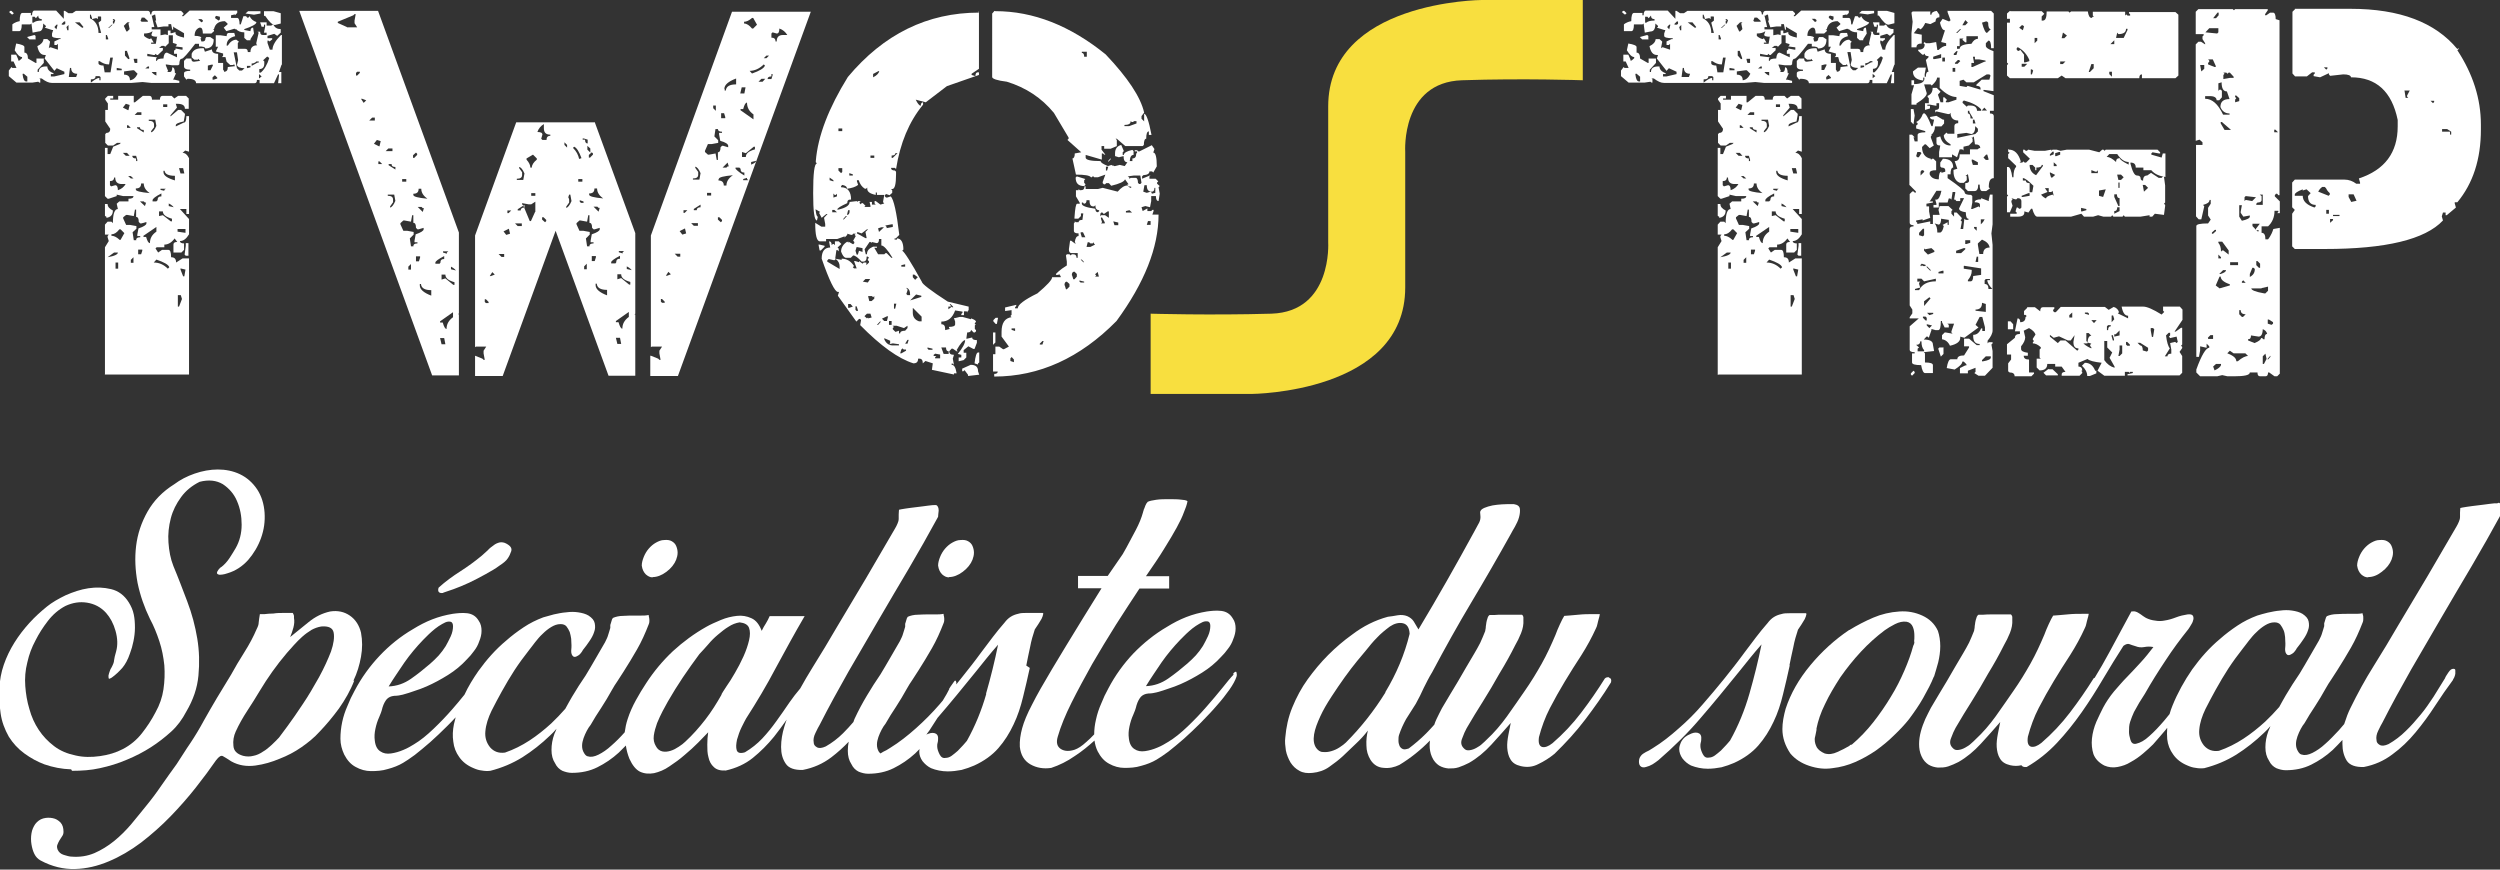
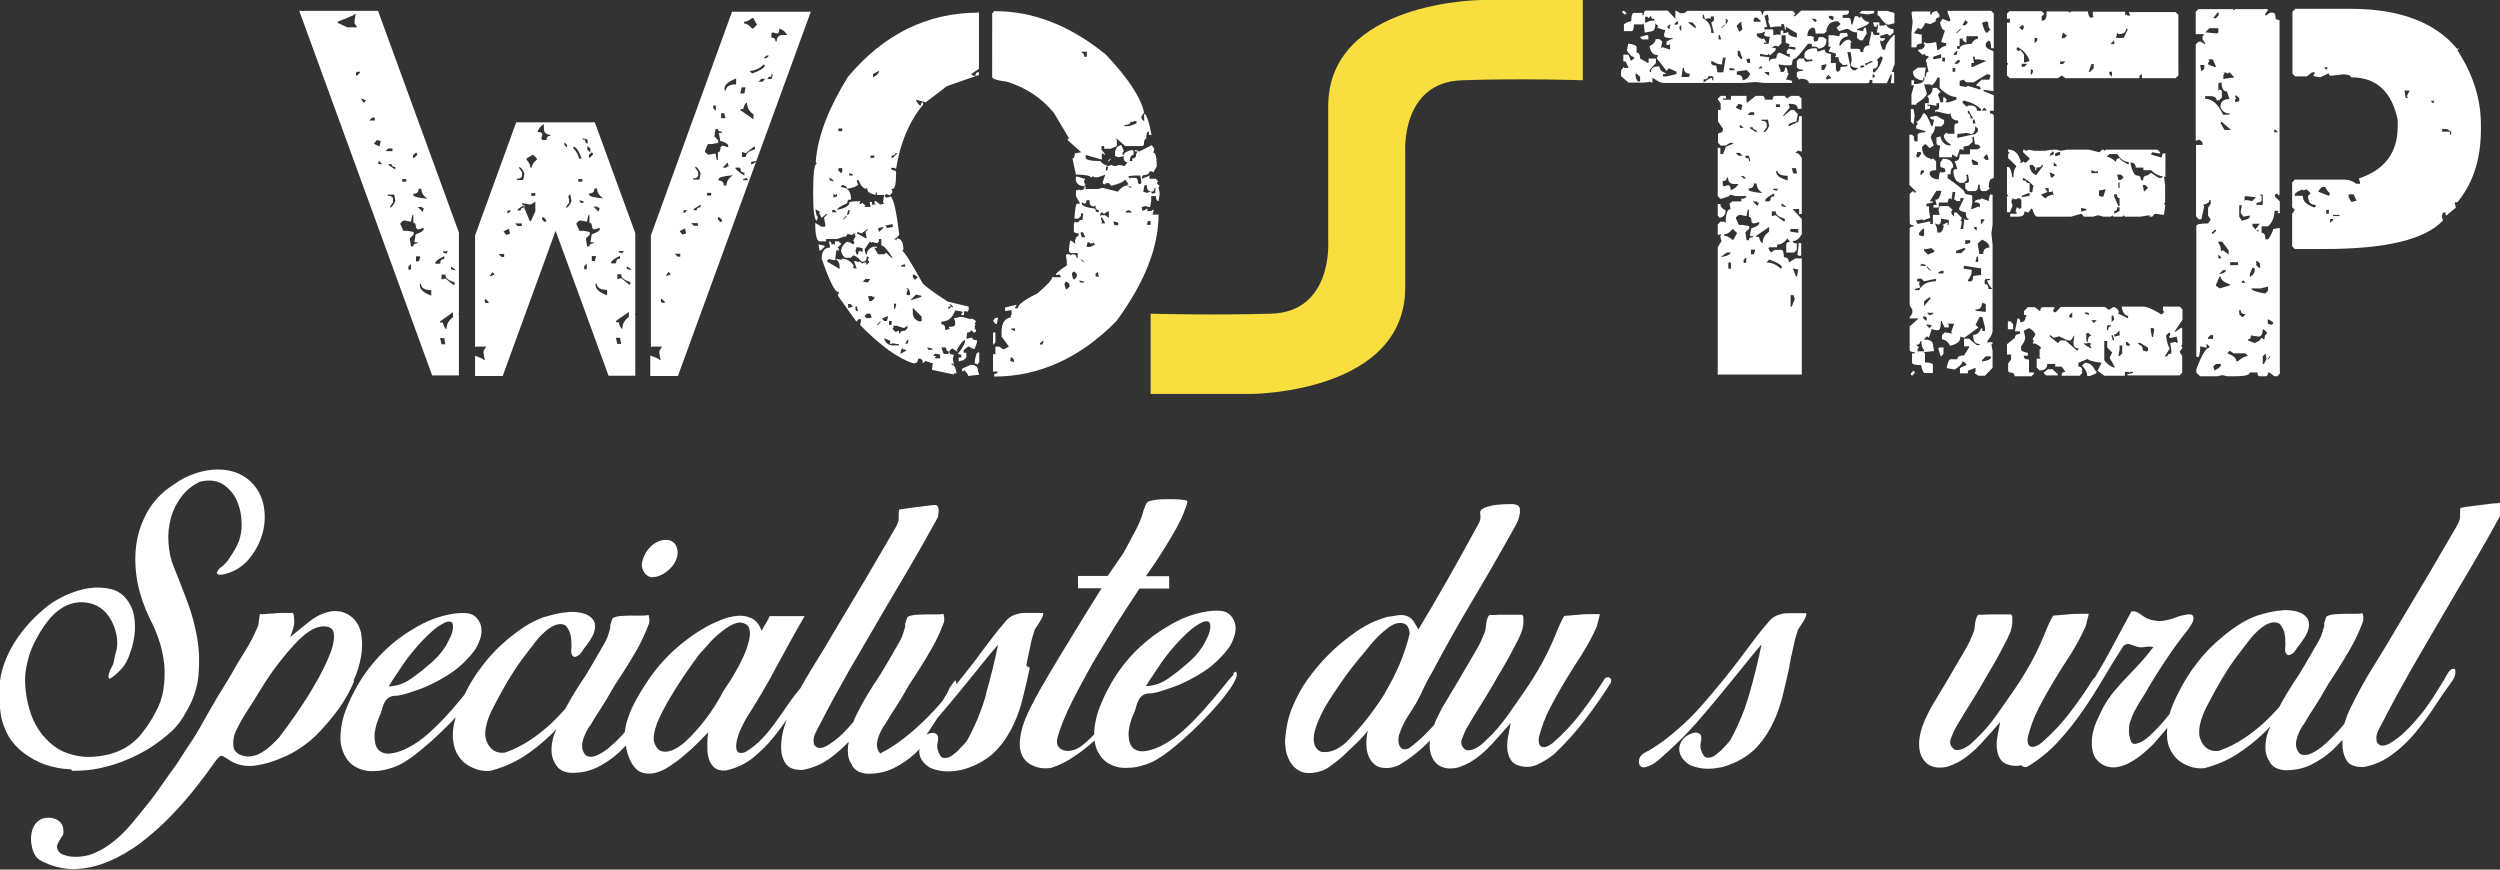
<svg xmlns="http://www.w3.org/2000/svg" id="Calque_2" viewBox="0 0 85.04 29.58">
  <rect x="0" y="0" width="85.04" height="29.58" fill="#333333" stroke="none" />
  <defs>
    <style>.cls-1{fill:#f8df3f;}.cls-2{fill:#fff;}</style>
  </defs>
  <g id="Calque_1-2">
    <g>
      <g>
-         <path class="cls-2" d="M8.72,.76c0,.06-.14,.14-.41,.23v.03l.21,.04c0-.08,.03-.12,.09-.12l.03,.2-.12,.19v.04h-.12l-.09-.08v-.19c-.13,0-.22-.04-.29-.12v.03l-.03-.03h-.03l-.26,.08-.09-.12,.13-.11v-.03l-.09-.08c-.21,0-.33,.09-.37,.27h-.04l.04,.03v.04l-.09,.08h-.29c0-.13-.03-.2-.09-.2h-.03c-.11,.05-.16,.14-.16,.28,.16,0,.23,.03,.23,.08h-.03l.03,.11h.05c.06,0,.09-.04,.09-.11l.03-.04h.13l.12,.08c0,.21-.1,.31-.29,.31,0-.05-.07-.07-.21-.07v-.09h-.13c-.26,.34-.41,.51-.46,.51-.05,0-.08,.06-.08,.19l-.04,.03h-.21l-.21-.03v.03l.08,.2-.04,.03h.09c.06,0,.09-.05,.09-.16,.06,0,.09,.07,.09,.2h.04l-.1,.22h.05l.16,.04v.07h-.96l-.29-.03-.37,.03H1.76c-.1,0-.21-.05-.34-.15h-.08l.03,.03v.11h-.03l-.04-.03-.2,.03H.56l-.26-.22v-.19l.09-.12,.03,.03h.14l-.1-.22h-.08v-.23h.17l.07,.16v.04h.04l.09-.08v-.04c-.08,0-.16-.08-.25-.23l.05-.23c.18,.03,.28,.07,.28,.12v.19c.08,0,.12,.07,.12,.2l.26,.15h.03v-.15h.25v.15l-.21,.23v.08h.04c0-.13,.08-.19,.25-.19h.04c0,.1,.07,.18,.21,.23v.03h-.09v.08h.12l.34-.08v-.08l-.26-.12-.08,.09-.33-.42,.04-.12h-.04c-.13,0-.21-.1-.25-.3,.13-.06,.2-.14,.21-.24h.13l.09,.08v.03l-.04,.2,.04-.03h.03l.24,.08v-.2l-.04,.04h-.08v-.12l.17-.08h.04v-.03c-.2,0-.29-.03-.29-.08v-.08l.04-.12h-.04l-.25-.08,.04-.03v-.03l-.09-.08c0,.18-.05,.27-.16,.27l-.2,.04-.04-.31-.04,.03h-.29c0,.16-.03,.23-.09,.23H.42v-.23s.08-.08,.25-.11c0-.18,.03-.28,.09-.28h.29v.08h.04c0-.1,.03-.16,.08-.16h.74l.26,.28V.37h.04l.12,.08h.13l.12-.08h2.45c.05,0,.08,.04,.08,.12h.04c0-.08,.03-.12,.09-.12h.92l.08,.08v.04l-.04,.03v.03h.04l.21-.19h1.62v.08l-.08,.08v-.03l-.13,.03v.09h.21c.05,0,.08,.08,.08,.22h.04l.09-.28h.09l.04,.05h.04l.04-.05c.05,.1,.12,.16,.23,.2ZM.47,.45l-.04,.04h-.03l-.09-.08,.04-.04h.04l.08,.08Zm.33,2.06h-.03v.03c.02,.16,.06,.23,.12,.23h.04v-.16l-.13-.11Zm.42-1.17h-.22l-.08-.08,.25-.07,.04,.03v.11Zm.2-.69c-.08,0-.12-.04-.12-.12l-.08,.09-.04-.05h-.08v.2h.04c.06-.05,.15-.07,.28-.07v-.04Zm.54,.19h-.04l-.07,.08,.07,.08,.04-.16Zm.26-.11h-.04l-.08,.08v.03h.08l.04-.03v-.08Zm.12,.11l-.08,.08,.03,.11h.04v-.19Zm.29,1.67c-.14,0-.21-.07-.21-.2h-.04l-.04,.31h.25l.04-.11Zm.08-1.75h-.16l.25,.19,.04-.03-.13-.16Zm.71-.2h-.09v.09l-.04-.03h-.04l-.12,.03v-.03l-.04-.12h-.03v.12c.19,.09,.29,.26,.29,.5h.09l-.09-.35,.09-.07v-.13Zm0,2.06l-.04-.03h-.13c0,.08-.05,.11-.16,.11v.11c.13-.1,.22-.16,.29-.16v.08h.04v-.11Zm.41-.66h-.08l-.04,.23h-.03c-.09,0-.19-.04-.29-.11h-.04v.07c0,.05,.06,.08,.17,.08l.04,.23h.2l.08-.5Zm-.26,10.79v-4.34l.13-.21-.04-.13v-.04l.04-.05h-.13v-.34l.09-.1h.13l.05,.05c0-.32,.06-.48,.17-.48l-.04-.18,.09-.08h.31v-.09c.12,0,.17-.03,.17-.09h-.35l-.22-.05v.05l-.27,.09h-.04l-.09-.09v-1.64h.09v.21h.09l.1-.25,.22-.09,.04-.04h-.13l-.13,.09h-.18l-.09-.09v-.3l.04-.04c.09,0,.13-.05,.13-.14l-.17-.25v-.39h.09v-.22l-.09-.13v-.04l.09-.09h.18v.09h-.1v.04h.27v-.13h.53v.22h.04l.27-.22h.22c.06,0,.09,.04,.09,.13h.27c0-.09,.03-.13,.09-.13h.31l.09,.09,.13-.09h.27l.09,.09v.35h-.13c0-.12-.09-.17-.27-.17h-.04l.04,.13-.22,.26v.04l.26-.22h.1l.13,.13v.04l-.04,.22c-.18,.04-.27,.08-.27,.13v.04l.27-.13c.06,0,.09-.07,.09-.22h.09v1.21l-.13-.04-.09,.08c.09,0,.16,.06,.22,.18v1.9h-.09v-.17h-.22l.31,.34v.52c-.09,.15-.19,.23-.31,.23,0,.05,.05,.08,.14,.08v.22l-.09,.09h-.27v-.27c0-.06,.04-.09,.13-.09l-.09-.12c-.1,.14-.22,.21-.35,.21v.09h-.26l-.04,.04,.09,.14,.13-.09h.22c.06,0,.09,.08,.09,.25,.12,0,.17,.06,.17,.18l.22-.14h.22v3.95H3.56Zm.04-5.38l-.04-.03v-.4h.09c0,.09,.06,.16,.18,.22,0,.15-.08,.23-.22,.25v-.04Zm.02-6.18h-.03v.15h.08v-.03l-.04-.11Zm.38,7.4h-.13l-.22,.16c.24-.04,.35-.1,.35-.16Zm-.18-7.75h-.03l-.12,.11h.03l.12-.11Zm.45,5.42h-.14c-.14,0-.22-.07-.22-.22h-.04c0,.08-.05,.12-.14,.12v.14l.04,.04,.14-.04c.06,0,.09,.06,.09,.17,.12-.04,.21-.11,.27-.22Zm-.22,1.9h.04l.13-.23-.13-.13h-.04c-.09,.12-.18,.17-.27,.17v.05c.08,0,.17,.04,.27,.13Zm-.14-7.47l-.04-.04h-.04v.04h.04l-.04,.03v.08h.04l.04-.11Zm.1,8.45v-.21h-.09v.21h.09Zm.12-6.8l-.17-.03v.08h.17v-.04Zm.23,1.4l.04-.17-.13-.04-.1,.13,.18,.09Zm-.09,1.56h.13l-.09-.1h-.14l.1,.1Zm.35,2.86c0-.06,.05-.09,.14-.09v-.04h-.1v-.05l.04-.21c.18-.06,.27-.12,.27-.17v-.05l-.17,.05h-.04l-.05-.05c0-.12-.03-.17-.09-.17v-.25h-.04l-.04,.22-.22-.04h-.04l-.1,.08v.04l.1,.22h.13l.22,.04v.09l-.13,.12,.04,.27h.09Zm-.22-7.4h-.08l-.12,.12,.09,.19h.03l.08-.08-.04-.19,.04-.04Zm.14,1.63h-.04l-.29,.04v.11c.13,0,.2,.06,.2,.19,.11-.01,.2-.09,.26-.22l-.12-.12Zm-.22-.66h-.08v.16l.11,.12h.04v-.04l-.08-.23Zm.12,2.62l-.09-.09h-.04v.09h.13Zm0,1.72h.09l-.09-.08h-.09l.09,.08Zm.09,2.86v-.18l-.09,.09v.1h.09Zm.13-3.46v-.04l-.04-.13h-.13c0,.06,.04,.09,.13,.09v.09h.04Zm0-3.47h-.12v.03l.03,.11h.09v-.15Zm.14,1.91v-.09h-.14l-.09,.09h.22Zm.3,2.67c-.14-.09-.22-.2-.22-.34h-.09c0,.12-.06,.17-.18,.17v.04c0,.05,.16,.09,.48,.12Zm-.22-2.07v-.09c-.09,0-.13-.03-.13-.09h-.1v.03l.22,.14Zm-.09,4.14l.04-.12v-.04h-.14v.16h.1Zm.13-1.64l.04-.12h-.04l-.04-.04h-.13l.17,.16Zm-.02-6.41h-.09l-.04,.11,.04,.03h.21v-.03l-.12-.11Zm.06,7.46c.04,.14,.08,.21,.13,.21,0-.16,.07-.29,.22-.39v-.16l-.44,.3v.04h.09Zm.39-6.81c-.14,0-.21-.02-.21-.07l.04-.12c-.06,.05-.16,.08-.29,.08v.08s.07,.08,.2,.11l.04-.03,.09,.15h-.09v.04h.16l.04-.23Zm-.29,1.01h-.04l-.09,.07h.13v-.07Zm.82-1.36v.11h-.03l-.04-.19h-.09v.08h-.16l-.21,.03-.08-.23h.03l-.03-.2h-.04l-.04,.03h-.04l.09,.39h-.09v.08h.3v.2l.16-.03,.12,.03v.27l-.12,.12-.04-.03h-.08l-.09,.07h.13v.08l-.17,.16h-.04l-.03-.04-.04,.04h-.04l-.21-.04v.08l.33,.04-.03,.04v.08h.03c0-.05,.07-.08,.22-.08,.01-.13,.05-.2,.12-.2l.34,.16v-.12h-.1v-.11l.05-.03v-.04l.21,.04h.03v-.08l-.24-.03,.04-.04v-.04l-.13-.04v-.26h-.17v-.16h.09v.09h.04l.13-.04v.04c0,.06,.1,.11,.29,.15v-.15l-.34-.2Zm-.57,3.39l-.04-.22h-.22v.04c.12,0,.18,.04,.18,.13v.09l-.1,.13v.04c.06-.01,.12-.08,.18-.22Zm0-1.84h-.16s.05,.08,.16,.12v-.12Zm0,4.4l.04-.04c0-.09,.04-.13,.13-.13v-.1c-.2,.1-.3,.18-.3,.23v.04h.13Zm.4,2.28l.04-.04c-.03-.09-.18-.17-.44-.26l-.09,.1c.18,0,.34,.07,.48,.21Zm.09-1.6h.04v-.09c-.21-.06-.31-.14-.31-.25h-.13v.16l.13-.03,.27,.21Zm-.22-1.04v-.03l.05-.04h-.18v.04l.13,.03Zm.1-2.85v-.09h-.14v.09h.14Zm.26,2.5v-.16c-.22,0-.34-.06-.35-.17h-.04v.04c0,.12,.13,.21,.4,.29Zm-.04,.91s-.06-.08-.17-.13v.09l.17,.04Zm.4,.87v-.13h-.27v.09l.27,.04Zm-.22,2.51l.1-.26-.04-.13h-.1v.39h.04Zm.18-4.53l-.04-.18h-.14l.05,.18h.13Zm0,3.5l.04-.23-.17-.04v.04l.09,.23h.04Zm3.3-7.18l-.08,.23h.08v.38h-.11l.03-.26v-.04h-.03l-.14,.3h-.49v-.11h-.09c0,.08-.03,.11-.08,.11h-1.99c0-.1-.1-.15-.29-.15l-.04,.03-.08-.11v-.11c0-.05,.07-.08,.21-.08v-.04c-.14,0-.21-.04-.21-.11v-.19l.08-.08h.17c0,.08,.03,.11,.09,.11l.21-.03-.04-.04v-.03l-.04,.03h-.12l-.09-.08v-.12c.05-.13,.17-.19,.36-.19h.05l.04,.12,.24-.08c0,.1,.07,.15,.21,.15v.31h.17v.23l.03,.04v.03c.09,0,.13-.05,.13-.16l.25-.03-.03-.04v-.03l-.04,.03h-.1l-.12-.11-.04-.16h-.12l.04-.04v-.08l-.25-.07,.08-.16h-.08v-.39h.16l.21,.03c0-.08,.03-.11,.08-.11h.18l.03,.11c-.2,.05-.29,.15-.29,.32h.04c.08-.13,.18-.2,.29-.2l.09,.07-.04,.04v.2h.25c.06,0,.09,.04,.09,.11h.09c0-.15,.08-.23,.23-.23l-.03-.04v-.04l.08-.35-.04-.03h.09c0,.08,.03,.11,.09,.11h.13v-.08h-.09l.04-.2v-.07h-.04v.07h-.08l-.05-.15h.22v.11h.16l.04-.03h.03c.05,.1,.13,.15,.25,.15v.12l-.12,.11-.1-.07-.23,.07v.08h.16v.04l-.09,.07-.04-.03h-.03v.08l.08,.23h.09c0-.14,.1-.31,.29-.5h.03v1Zm-3.25,6.48l-.04-.04,.04-.3v-.09h.09v.43h-.09ZM6.9,.69l-.05-.04h-.11l.11,.11,.05-.03v-.03Zm.33,1.51h-.04l-.12,.03v.16h.09l.08-.16v-.03Zm.09,.35l-.09,.08v.08h.04l.12-.04v-.03l-.08-.08Zm.16-1.98l-.12-.03-.04,.03v.05l.12,.08,.04-.04v-.09Zm.83,1.75c-.14,0-.23-.04-.25-.11l.04-.16-.04-.27h-.11l.11,.54,.08,.08h.09l.09-.08Zm.55-1.94v.08l-.22,.04-.29-.04,.09-.08h.42Zm-.34,1.86h-.12v.08l.12-.03v-.04Zm.29-.15h-.09s-.05,.07-.16,.07v.08l.2-.11h.04v-.03Zm.34-.12l-.04-.04h-.03l-.13,.12,.04,.04v.07c0,.13-.06,.19-.17,.19v.12h.05c.12-.1,.22-.27,.29-.5Zm-.34,.55v.15l.09-.07-.09-.08Zm.74-1.72l-.2,.05c-.08,0-.19-.1-.33-.31h-.04v-.16h.32l.25,.07v.35Z" />
        <path class="cls-2" d="M15.61,10.66l-.03,.03h.03v2.08h-.91L10.18,.37h2.68l2.75,7.54v2.74ZM11.8,.93h.35l-.09-.14v-.09l.04-.22h-.04l-.04,.04-.53,.22v.04l.31,.14Zm.35,1.64l.09-.09v-.04h-.09l-.04,.04v.09h.04Zm.3,.84l-.13-.05h-.04l.09,.14,.09-.09Zm.3,.69v-.1h-.09l-.1,.1h.18Zm.16,.87l.04-.17-.13-.04-.1,.13,.18,.09Zm.09,.61l-.09-.09h-.04v.09h.13Zm.35-.44v-.09h-.14l-.09,.09h.22Zm.1,1.7l-.04-.22h-.22v.04c.12,0,.18,.04,.18,.13v.09l-.1,.14v.04c.06-.01,.12-.09,.18-.23Zm0-1.07v-.09c-.09,0-.13-.03-.13-.1h-.1v.04l.22,.14Zm.61,2.6c0-.06,.05-.09,.14-.09v-.04h-.1v-.05l.04-.22c.18-.06,.27-.12,.27-.17v-.05l-.17,.05h-.04l-.05-.05c0-.12-.03-.17-.09-.17v-.26h-.04l-.04,.22-.22-.04h-.04l-.1,.09v.04l.1,.22h.13l.22,.04v.09l-.13,.13,.04,.27h.09Zm-.24-2.19v-.09h-.14v.09h.14Zm.16,2.98v-.18l-.09,.09v.1h.09Zm.12-3.8l.09-.09v-.04l-.04-.04-.1,.09v.09h.05Zm.45,1.41c-.14-.1-.22-.21-.22-.35h-.09c0,.12-.06,.17-.18,.17v.04c0,.06,.16,.1,.48,.13Zm-.3,2.12l.04-.13v-.04h-.14v.17h.1Zm.13-1.68l.04-.13h-.04l-.04-.04h-.13l.17,.17Zm.29,2.86v-.2c-.22,0-.34-.07-.35-.21h-.04v.05c0,.13,.13,.25,.4,.35Zm.27-1.09l.04-.04c0-.09,.04-.13,.13-.13v-.1c-.2,.1-.3,.18-.3,.22v.04h.13Zm.21,2.73l-.04-.21h-.14l.05,.21h.13Zm-.09-.74c.04,.14,.08,.22,.13,.22,0-.16,.07-.29,.22-.4v-.17l-.44,.31v.04h.09Zm.36-1.28h.04v-.09c-.21-.06-.31-.14-.31-.26h-.13v.17l.13-.04,.27,.22Zm-.22-1.06v-.04l.05-.04h-.18v.04l.13,.04Zm.31,.57s-.06-.08-.17-.13v.09l.17,.04Zm4.73-5.02l1.37,3.75v2.74l-.03,.03h.03v2.08h-.91l-1.8-4.93-1.8,4.94h-.94v-.69l.25,.1,.04,.04h.04l-.04-.22v-.09l.09-.14h-.35l-.03,.02v-3.8l1.4-3.85h2.68Zm-3.75,6v.09l.04,.04h.09v-.04l-.09-.09h-.04Zm.26-.93l-.09,.14h.04l.13-.05-.09-.09Zm.21-.61l.1,.1h.09v-.1h-.18Zm.16-.78l.1,.13,.13-.04-.04-.17-.18,.09Zm.14-.7v.09h.04l.09-.09h-.13Zm.26,.44l.09,.09h.14v-.09h-.22Zm.14-1.92v.04l.1,.14v.09c0,.09-.06,.13-.18,.13v.04h.22l.04-.22c-.06-.14-.12-.21-.18-.22Zm-.05,1.44v.04h.1c0-.06,.04-.1,.13-.1v-.09l-.22,.14Zm.6,.09v-.35l-.14,.09h-.09l-.22-.04v.04l.04,.04,.22,.53h.04l.14-.31Zm-.17-1.51h.05c0-.09,.06-.18,.17-.27v-.04l-.13-.13-.22,.13v.04c.09,.1,.13,.19,.13,.27Zm.03,.87v.09h.14v-.09h-.14Zm.21-2.08c.12,0,.17,.03,.17,.09l-.04,.14,.04,.04h.14c0-.09,.04-.14,.13-.14v-.04c-.15,0-.22-.07-.22-.22v-.14c-.1,.06-.18,.15-.22,.27Zm.16,2.89v.09l.1,.09,.04-.04v-.04l-.09-.09h-.05Zm.35-2.47s-.03-.02-.04-.03h0s.05,.03,.05,.03Zm.5,.11v-.09l-.09-.09v.09l.09,.09Zm.07,1.6l-.03,.09s.03,.05,.03,.09v.09l-.1,.14v.04c.06-.01,.12-.09,.18-.23l-.04-.22h-.05Zm.33-1.21l.09-.03c-.08-.22-.16-.35-.25-.39l-.04,.04c.12,.12,.18,.24,.21,.38Zm.36,2.96c0-.06,.05-.09,.14-.09v-.04h-.1v-.05l.04-.22c.18-.06,.27-.12,.27-.17v-.05l-.17,.05h-.04l-.05-.05c0-.12-.03-.17-.09-.17v-.26h-.04l-.04,.22-.22-.04h-.04l-.1,.09v.04l.1,.22h.13l.22,.04v.09l-.13,.13,.04,.27h.09Zm-.24-2.19v-.09h-.14v.09h.14Zm.03,.67l-.12-.04v.05l.04,.04h.09v-.04h0Zm-.03-2.1h.09c0,.09,.03,.13,.09,.13v-.13l-.13-.04h-.04v.04Zm.15,4.4v-.18l-.09,.09v.1h.09Zm.12-3.96v-.14l-.1-.09v.13l.1,.1Zm0,.16l.09-.09v-.04l-.04-.04-.1,.09v.09h.05Zm.45,1.41c-.14-.1-.22-.21-.22-.35h-.09c0,.12-.06,.17-.18,.17v.04c0,.06,.16,.1,.48,.13Zm-.3,2.12l.04-.13v-.04h-.14v.17h.1Zm.13-1.68l.04-.13h-.04l-.04-.04h-.13l.17,.17Zm.29,2.86v-.2c-.22,0-.34-.07-.35-.21h-.04v.05c0,.13,.13,.25,.4,.35Zm.27-1.09l.04-.04c0-.09,.04-.13,.13-.13v-.1c-.2,.1-.3,.18-.3,.22v.04h.13Zm.21,2.73l-.04-.21h-.14l.05,.21h.13Zm-.09-.74c.04,.14,.08,.22,.13,.22,0-.16,.07-.29,.22-.4v-.17l-.44,.31v.04h.09Zm.36-1.28h.04v-.09c-.21-.06-.31-.14-.31-.26h-.13v.17l.13-.04,.27,.22Zm-.22-1.06v-.04l.05-.04h-.18v.04l.13,.04Zm.31,.57s-.06-.08-.17-.13v.09l.17,.04Zm.65,2.91l.25,.1,.04,.04h.04l-.04-.22v-.09l.09-.14h-.35l-.03,.02v-3.8L24.9,.4h2.68l-4.52,12.39h-.94v-.69Zm.34-1.93v.09l.04,.04h.09v-.04l-.09-.09h-.04Zm.26-.93l-.09,.14h.04l.13-.05-.09-.09Zm.21-.61l.1,.1h.09v-.1h-.18Zm.16-.78l.1,.13,.13-.04-.04-.17-.18,.09Zm.14-.7v.09h.04l.09-.09h-.13Zm.26,.44l.09,.09h.14v-.09h-.22Zm.14-1.92v.04l.1,.14v.09c0,.09-.06,.13-.18,.13v.04h.22l.04-.22c-.06-.14-.12-.21-.18-.22Zm-.05,1.44v.04h.1c0-.06,.04-.1,.13-.1v-.09l-.22,.14Zm.74-2.74l-.04,.27,.13,.13v.09l-.22,.04h-.13l-.1,.23v.04l.1,.09h.04l.22-.04,.04,.22h.04v-.26c.06,0,.09-.06,.09-.17l.05-.05h.04l.17,.05v-.05c0-.06-.09-.12-.27-.17l-.04-.22v-.05h.1v-.04c-.09,0-.14-.03-.14-.09h-.09Zm-.29,2.19v.09h.14v-.09h-.14Zm.21-2.98v.1l.09,.09v-.18h-.09Zm.16,3.8v.09l.1,.09,.04-.04v-.04l-.09-.09h-.05Zm.02-1.28v.04c.12,0,.18,.06,.18,.17h.09c0-.13,.07-.25,.22-.35-.32,.03-.48,.07-.48,.13Zm.09-2.25v.17h.14v-.04l-.04-.13h-.1Zm.05,1.85h.13l.04-.04h.04l-.04-.13-.17,.17Zm.07-2.67v.05h.04c.01-.14,.13-.21,.35-.21v-.2c-.27,.1-.4,.22-.4,.35Zm.37,2.67v.04s.1,.12,.3,.23v-.1c-.09,0-.13-.04-.13-.13l-.04-.04h-.13Zm.21-2.73l-.05,.21h.14l.04-.21h-.13Zm-.04,.74v.04l.44,.31v-.17c-.15-.1-.22-.24-.22-.4-.05,0-.09,.07-.13,.22h-.09Zm.18,1.5l-.13-.04v.17h.13c0-.12,.1-.2,.31-.26v-.09h-.04l-.27,.22Zm-.09,.88v.04h.18l-.05-.04v-.04l-.13,.04Zm.03-5.34v.05c.09,0,.18,.06,.27,.17h.04l.13-.13-.13-.23h-.04c-.1,.09-.19,.13-.27,.13Zm.18,1.65l.09,.1c.26-.09,.41-.18,.44-.27l-.04-.04c-.14,.14-.31,.22-.48,.22Zm.06,3.11v.09c.12-.05,.17-.09,.17-.13l-.17,.04Zm.25-2.73h.14l.09-.1h-.13l-.1,.1Zm.18-.8h.09l.09-.09h-.09l-.09,.09Zm.26,.53v.09c-.09,0-.13,.03-.13,.09h.13l.04-.13v-.04h-.04Zm.27-1.54c0,.12-.03,.17-.09,.17l-.14-.04-.04,.04v.14c.09,0,.14,.04,.14,.13h.04c0-.15,.07-.22,.22-.22h.14c-.06-.1-.15-.18-.27-.22Z" />
        <path class="cls-2" d="M33.26,.37l.04,.04v1.93l-.25,.17v.04l.13,.04c0-.09,.03-.13,.08-.13h.04v.09l-1.09,.38-.72,.55-.34-.09c.06,.13,.12,.2,.17,.21,0-.08,.03-.12,.08-.12v.08c-.48,.58-.78,1.31-.92,2.19l-.04-.04h-.13c0,.06,.04,.09,.13,.09l.04,.04v.09c0,.33-.04,.5-.13,.5h-.04l.04,.04v.09l-.09,.08-.12-.04-.04,.04v.04l.04,.04h.04l.12-.04c.1,.1,.2,.54,.29,1.31l-.12,.12h-.04v.04h.08v-.04c.14,0,.22,.13,.22,.38l-.04,.04c.06,.02,.29,.37,.67,1.06,0,.06,.29,.29,.88,.67l.71,.17v.12l-.04,.04v.04l-.03-.04h-.09v.13h-.09v-.04l.04-.04v-.04l-.25-.04c-.09,.25-.24,.38-.47,.38v.09c.09,0,.13,.05,.13,.16v.04l.16-.04-.03-.04v-.03c.14,0,.21-.03,.21-.09v-.09l-.04-.12h.04l.16-.04h.09l.29,.08v-.03c.12,.04,.17,.08,.17,.12l-.04,.04v.04h.04l-.04,.04v.12l.04,.04v.04l-.04,.04h-.04l-.09-.09c0,.06-.04,.09-.13,.09l-.03,.21h.03l.17-.04c0,.06,.05,.09,.16,.09v.09l-.08,.21h-.04l-.17-.09-.16,.13v.09h.09v.16l-.09,.09-.17,.04v-.13h.09v-.09l-.12-.03c.17-.21,.25-.36,.25-.47-.06,0-.16,.11-.29,.34l.04,.04h-.04l-.13-.09h-.04l-.08,.09c0,.08,.05,.12,.16,.12l-.04,.13,.04,.21-.04-.04h-.04v.04c.09,0,.14,.1,.17,.29h-.09v.04l-.75-.16,.03-.22-.25-.08-.09,.08c0-.11-.04-.16-.12-.16h-.04c0,.11-.05,.16-.16,.16-.51-.16-1.11-.59-1.81-1.3l.03-.17-.03-.04h-.04l-.09,.09-.63-.88,.04-.13h-.04c-.1,0-.29-.38-.55-1.13,0-.25,.1-.38,.29-.38l-.04-.21c.06,0,.09,.04,.09,.13l.04-.04h.03l.04,.04v-.13h.13l.09,.09-.13,.12,.04,.04v.09l-.04-.04h-.04l-.04,.29,.22,.04v-.04c.17,0,.31,.08,.42,.25l-.04,.04,.04,.04h.09l-.09-.25h.04l.13,.04v-.04l.12,.09,.04-.04h.09v.09l.09-.09v-.04l-.04-.04v-.04l.04-.04-.04-.04h-.04c0,.12-.04,.17-.13,.17h-.04c-.13-.14-.22-.21-.29-.21l-.08,.08h-.17c-.06-.01-.11-.08-.16-.21,0-.14,.07-.25,.21-.34l.04,.04v-.04l.16,.09,.04-.04v-.04l-.04-.04,.09-.16-.04-.04,.04-.04h-.09l-.03,.04h-.04l-.13-.04v.04l-.09,.09v-.04l-.25,.09h-.38v.08h-.21c-.11,0-.16-.21-.16-.63l.21,.13h.13v-.09l-.04-.21,.12-.13h-.04l-.16,.13-.09-.17,.04-.03-.16-.09c.02,.17,.04,.25,.08,.25l-.03,.13c-.09,0-.13-.31-.13-.93,0-.67,.04-1.01,.13-1.01l-.04-.04v-.04c.07-.86,.44-1.81,1.09-2.86,1.22-1.46,2.71-2.19,4.46-2.19Zm-5.42,7.95h.04l.17,.04v.03l-.13,.13h-.04l-.04-.21Zm.34,.5l-.04,.04v.04l.42,.25v-.09c0-.1-.04-.18-.13-.25l-.04,.04h-.03l-.17-.04Zm.04-2.78v.09l.13,.04v-.04l-.13-.09Zm.09,1.1v.08h.16l-.09-.08h-.08Zm.04-.55v.13l.12-.04v-.09l-.04,.04h-.04l-.03-.04Zm.8-.46v.04l.04,.12c-.09,.07-.22,.11-.38,.13,0-.07-.05-.11-.16-.13l-.04,.04v.04c.22,0,.34,.14,.34,.42h-.04c-.06,0-.09,.04-.09,.12-.22,.1-.34,.17-.34,.22h.04c.25-.06,.38-.14,.38-.26l.25-.03v.03l.04-.03h.09l-.04,.03v.04l.04,.04,.03-.04h.04l.09,.09-.04,.04h.21v-.04l-.03-.13h.08v.09h.13l-.04-.04v-.08h.04l.16,.12,.13-.04-.04-.04v-.03l.04-.22h-.25v-.08h-.04v.08c-.2-.04-.29-.11-.29-.21v-.04l-.04,.04h-.04c-.1-.06-.17-.16-.21-.29h-.04Zm-.63-1.76v.09h.13v-.09h-.13Zm0,1.34v.09l.09,.09,.04-.04v-.13h-.13Zm.17,1.73v.04l.12-.13h-.04l-.08,.09Zm.16-.29l-.04,.16c.06,0,.09-.04,.09-.13v-.03h-.04Zm0,3.19v.13h.04l.12-.04-.08-.09h-.09Zm.04-4.46v.09h.12v-.04l-.12-.04Zm.25,2.52l-.04,.13,.04,.13h.04l.04-.13,.12,.04v-.13l-.21-.04Zm-.04,2.02v.12l.04,.04h.04v-.04l-.04-.12h-.04Zm.21-2.48l-.12-.04h-.04v.04l.29,.16h.04l-.04-.21,.09-.09h-.04l-.17,.13Zm.04,1.64l.17,.03,.08-.12h-.16l-.09,.09Zm.55-1.44c0,.09-.03,.13-.08,.13l-.17-.04v.04l-.04-.04h-.03l-.17,.25,.04,.17h.04c0-.12,.07-.2,.21-.26h.13v.04h-.09l.13,.22h.21l.04-.04h.04l.16,.16h.04c-.17-.28-.3-.42-.38-.42v-.22h-.09Zm-.5,2.61l.09,.08,.04-.03v.03l.12-.03-.04-.13h-.12l-.09,.09Zm.13-.67l.04,.16h.08l.09-.08v-.09l-.04,.04-.04-.04h-.12Zm.08-4.79v.08h.13v-.08h-.13Zm.09-2.78v.12c.12-.06,.19-.13,.21-.21h-.03l-.17,.09Zm.13,8.54h.04l.08-.09v-.04l-.12,.13Zm.04-3.28l.03,.12,.17-.16h-.09l-.12,.04Zm.12,3.06l.09,.09h.09l.04-.16h-.04l-.17,.08Zm.09,.67v.04c.06,.14,.16,.21,.29,.21h.21v-.04l-.21-.03-.13,.03,.04-.03v-.09l-.21-.09Zm.04-3.82l.04,.04v.04l.21-.04v-.09h-.04l-.21,.04Zm.12,3.24v.13h.09v-.13h-.09Zm.22-5.72c0,.06-.04,.09-.13,.09v.08h.04l.16-.16h-.08Zm-.09,5.89l.04,.03-.04,.04v.04l.09,.09,.12-.04v.09h.04c0-.06,.06-.09,.17-.09l.08-.09v-.08l-.12,.08-.25-.08h-.13Zm.04-.76v.17h.04l.04-.17h-.09Zm.25,1.56l-.04,.13h.04l.16-.09v-.04h-.08l-.04-.04-.04,.04Zm0-2.86v.04h.13v-.08l-.13,.03Zm.21,2.53l-.08,.13h.08l.04-.13h-.04Zm-.04-1.76l.04,.04v.04l-.04,.12,.04,.04h.09c0-.14-.04-.23-.13-.25Zm.34,.21l-.21,.21,.38-.12v-.04l-.17-.04Zm-.12-.67v.09l.08,.09,.09-.09-.12-.09h-.04Zm0,1.14v.16c0,.14,.07,.24,.21,.29h.09v-.16l-.29-.29Zm.5,1.34v.04l.04,.04h.13v-.04l-.17-.04Zm.25,.22l-.04,.03v.04h.09l-.04,.04v.04h.17v-.13l-.17-.03Zm.22-.22l.08,.22h.17v-.09c-.06,0-.09-.04-.09-.13h-.16Zm.29-1.47l.03,.04v.04h-.08v.09l.12-.09,.04,.04v-.04l-.09-.09h-.03Zm.71,2.06c.17,0,.25,.07,.25,.22l.04,.12h-.04l-.34,.04v-.04l-.12-.16-.04,.04h-.04v-.09l.29-.13Zm.25-.42h.04v.34l-.04,.03v.04l-.12-.04c.03-.25,.07-.37,.12-.37Zm.59-11.61c1.29,0,2.54,.49,3.75,1.47,.75,.79,1.19,1.45,1.31,1.98l-.09,.12v.09l.09,.09v-.26c.07,0,.16,.24,.25,.72h-.09v-.12c-.06,0-.09,.08-.09,.25-.05,0-.08,.07-.08,.21l-.04,.04h-.59l-.29-.25h-.04l.04,.04v.21l-.21,.09h-.22v-.09h-.09v.12l.13,.17h-.04l-.04-.04h-.04v.21l-.55-.16v.09c0,.08,.17,.12,.51,.12,0,.05,.08,.1,.25,.17l.12-.04,.04,.04v-.04l.04,.04h.04l.16-.04,.17,.04,.09-.13c-.09,0-.13-.07-.13-.21l-.16,.04-.13-.04v-.09c0-.16,.07-.25,.21-.29l.09,.21-.04,.04v.09h.04c0-.07,.1-.13,.29-.17l.04,.04v.13c-.08,0-.12,.07-.13,.21h.09v-.09c.09,0,.13-.05,.13-.16l.03-.04v-.04h-.08v-.04h.08l.04,.04h.04l.42-.21,.09,.13-.04,.12c.08,0,.12,.16,.12,.47l-.12,.21-.04-.04h-.09c0,.08-.07,.12-.21,.13l-.04,.04v.08l.29-.12-.04,.04v.08h.21l.09,.09-.04,.04v.04l.09,.08-.04,.04,.04,.22-.04,.25c-.06,0-.09-.06-.09-.17h-.16v.17l-.04,.21-.16-.04-.13,.04,.04,.13,.16-.09v.09h.13l.04-.04h.04v.04l-.04,.12h.21c0,1.12-.48,2.32-1.43,3.62-1.24,1.26-2.63,1.89-4.16,1.89v-.09c.08,0,.12-.03,.12-.08h-.16v-.59h.08v-.26h.13l.13,.09h.03l.17-.09-.25-.34v-.16c0-.3,.11-.47,.34-.5l-.04-.04,.04-.04v-.16l-.22,.03v-.12l.38-.09v.04l-.04,.04v.04h.09c0-.12,.22-.29,.67-.51,.33-.28,.5-.46,.5-.55h.29v-.04l-.04-.04v-.03l-.04,.03h-.08v-.03s.12-.14,.37-.29v-.13l-.03-.21,.03-.04h.09l.04,.04,.04-.04h.04c.08,0,.12,.04,.12,.12h.04v-.16h-.21c-.06,0-.09-.04-.09-.13l.04-.29h.04l.12,.09h.04l-.04-.04c.02-.14,.06-.21,.13-.21v-.09c-.11,0-.16-.03-.16-.09v-.25l.03-.04v-.03l.04,.03h.09c0-.05,.04-.08,.13-.08l.03-.22h-.08v.09l-.09,.09h-.13v-.04c.02-.31,.05-.47,.09-.47h.09v-.03l-.13-.22v-.21h.09v-.04l.04,.04h.04c.08,0,.12-.04,.12-.13h.04v.09h.42l.16-.04,.51,.13c.12-.14,.23-.21,.33-.21l.09,.08h.04v-.04c-.09,0-.13-.03-.13-.08h.04l-.12-.17c-.03,.08-.18,.15-.47,.22l-.08-.09h-.09l-.04,.04h-.04l-.04-.04v-.04l.09-.25-.25,.09h-.13l-.04-.04-.04,.04h-.03c-.04-.06-.21-.09-.51-.09l-.12-.55c.05,0,.08-.06,.08-.17l.22-.04-.47-.42,.04-.04v-.04l-.5-.84c-.42-.51-.95-.86-1.6-1.06-.33-.04-.5-.1-.5-.16V.46l.08-.09Zm0,10.43h.09l-.04,.21h-.04l-.08-.09v-.04l.08-.08Zm-.08,.5h.08v.34l-.08,.08v-.42Zm.63,.84l-.04,.04v.09l.12,.04v-.09l-.08-.09Zm0-.97v.04l.12,.04v-.09h-.12Zm.96,.51v.03h.09l.04-.12h-.04l-.09,.09Zm.85-1.98l.04,.13h.03l.09-.09v-.09l-.09-.08c-.05,0-.08,.04-.08,.12Zm.25-.34l.04,.13h.04l.08-.09v-.09l-.08-.08c-.06,0-.09,.04-.09,.12Zm.16-3.37l.29,.09-.04,.04v.09l.04,.04v.03l-.04,.04c-.2,0-.29-.1-.29-.29l.04-.04Zm.09,3.54v.04l.04,.03h.12v-.03l-.16-.04Zm.04-1.64v.04l.04,.13h.12l-.08-.17h-.09Zm0,.93l.09,.09h.03l-.08-.09h-.04Zm.04-7.07v.04c.05,0,.08,.04,.08,.13h.09v-.17h-.16Zm.16,5.05c0,.08-.03,.12-.09,.12l-.03-.04h-.04v.04c0,.07,.15,.13,.46,.17,0,.08,.03,.12,.09,.12l.04-.04v-.03c-.09,0-.13-.06-.13-.17l-.04,.04h-.04c-.08,0-.12-.07-.12-.21h-.09Zm.04,1.43l-.04,.16h.13l.16-.08-.04-.04v-.04l-.04,.04h-.08l-.04-.04h-.04Zm.25,1.09l.04,.04-.04,.04h.13l-.04-.16-.09,.08Zm.29-2.06l-.04-.04h-.04l-.03,.04v.09l.03-.04h.13l.13,.09v-.22h-.04l-.13,.09Zm-.09,.13v.04l.04,.12-.04,.04h.13v-.04l-.09-.16h-.04Zm.17-1.73v.13h.04l.04-.13h-.09Zm.16-.29v.04l-.08,.09v-.04l.08-.09Zm.09,2.15l.04,.13h.13v-.09l-.17-.04Zm.59-3.4c0,.08-.07,.12-.21,.12v.04h.16l.25-.09v-.08h-.08l-.04,.03h-.04l-.04-.03Zm-.16,3.06v.04h.21l-.09-.08-.12,.03Zm.08-1.18l.04,.04v.04l.04-.04h.17c.05,0,.08,.06,.08,.17l.04,.04h.04l.04-.04-.04-.25h-.21l-.22,.03Zm.55,.29l-.04,.22,.12,.04,.13-.04,.04,.04v.03l.12-.03v-.17h-.03c0,.09-.03,.13-.09,.13-.12,0-.17-.07-.17-.22h-.08Zm.12,1.22l-.04,.13h.13v-.13h-.09Z" />
        <path class="cls-2" d="M63.58,.76c0,.06-.14,.14-.41,.23v.03l.21,.04c0-.08,.03-.12,.09-.12l.03,.2-.12,.19v.04h-.12l-.09-.08v-.19c-.13,0-.22-.04-.29-.12v.03l-.03-.03h-.03l-.26,.08-.09-.12,.13-.11v-.03l-.09-.08c-.21,0-.33,.09-.37,.27h-.04l.04,.03v.04l-.09,.08h-.29c0-.13-.03-.2-.09-.2h-.03c-.11,.05-.16,.14-.16,.28,.16,0,.23,.03,.23,.08h-.03l.03,.11h.05c.06,0,.09-.04,.09-.11l.03-.04h.13l.12,.08c0,.21-.1,.31-.29,.31,0-.05-.07-.07-.21-.07v-.09h-.13c-.26,.34-.41,.51-.46,.51-.05,0-.08,.06-.08,.19l-.04,.03h-.21l-.21-.03v.03l.08,.2-.04,.03h.09c.06,0,.09-.05,.09-.16,.06,0,.09,.07,.09,.2h.04l-.1,.22h.05l.16,.04v.07h-.96l-.29-.03-.37,.03h-2.74c-.1,0-.21-.05-.34-.15h-.08l.03,.03v.11h-.03l-.04-.03-.2,.03h-.54l-.26-.22v-.19l.09-.12,.03,.03h.14l-.1-.22h-.08v-.23h.17l.07,.16v.04h.04l.09-.08v-.04c-.08,0-.16-.08-.25-.23l.05-.23c.18,.03,.28,.07,.28,.12v.19c.08,0,.12,.07,.12,.2l.26,.15h.03v-.15h.25v.15l-.21,.23v.08h.04c0-.13,.08-.19,.25-.19h.04c0,.1,.07,.18,.21,.23v.03h-.09v.08h.12l.34-.08v-.08l-.26-.12-.08,.09-.33-.42,.04-.12h-.04c-.13,0-.21-.1-.25-.3,.13-.06,.2-.14,.21-.24h.13l.09,.08v.03l-.04,.2,.04-.03h.03l.24,.08v-.2l-.04,.04h-.08v-.12l.17-.08h.04v-.03c-.2,0-.29-.03-.29-.08v-.08l.04-.12h-.04l-.25-.08,.04-.03v-.03l-.09-.08c0,.18-.05,.27-.16,.27l-.2,.04-.04-.31-.04,.03h-.29c0,.16-.03,.23-.09,.23h-.25v-.23s.08-.08,.25-.11c0-.18,.03-.28,.09-.28h.29v.08h.04c0-.1,.03-.16,.08-.16h.74l.26,.28V.37h.04l.12,.08h.13l.12-.08h2.45c.05,0,.08,.04,.08,.12h.04c0-.08,.03-.12,.09-.12h.92l.08,.08v.04l-.04,.03v.03h.04l.21-.19h1.62v.08l-.08,.08v-.03l-.13,.03v.09h.21c.05,0,.08,.08,.08,.22h.04l.09-.28h.09l.04,.05h.04l.04-.05c.05,.1,.12,.16,.23,.2Zm-8.25-.31l-.04,.04h-.03l-.09-.08,.04-.04h.04l.08,.08Zm.33,2.06h-.03v.03c.02,.16,.06,.23,.12,.23h.04v-.16l-.13-.11Zm.42-1.17h-.22l-.08-.08,.25-.07,.04,.03v.11Zm.2-.69c-.08,0-.12-.04-.12-.12l-.08,.09-.04-.05h-.08v.2h.04c.06-.05,.15-.07,.28-.07v-.04Zm.54,.19h-.04l-.07,.08,.07,.08,.04-.16Zm.26-.11h-.04l-.08,.08v.03h.08l.04-.03v-.08Zm.12,.11l-.08,.08,.03,.11h.04v-.19Zm.29,1.67c-.14,0-.21-.07-.21-.2h-.04l-.04,.31h.25l.04-.11Zm.08-1.75h-.16l.25,.19,.04-.03-.13-.16Zm.71-.2h-.09v.09l-.04-.03h-.04l-.12,.03v-.03l-.04-.12h-.03v.12c.19,.09,.29,.26,.29,.5h.09l-.09-.35,.09-.07v-.13Zm0,2.06l-.04-.03h-.13c0,.08-.05,.11-.16,.11v.11c.13-.1,.22-.16,.29-.16v.08h.04v-.11Zm.41-.66h-.08l-.04,.23h-.03c-.09,0-.19-.04-.29-.11h-.04v.07c0,.05,.06,.08,.17,.08l.04,.23h.2l.08-.5Zm-.26,10.79v-4.34l.13-.21-.04-.13v-.04l.04-.05h-.13v-.34l.09-.1h.13l.05,.05c0-.32,.06-.48,.17-.48l-.04-.18,.09-.08h.31v-.09c.12,0,.17-.03,.17-.09h-.35l-.22-.05v.05l-.27,.09h-.04l-.09-.09v-1.64h.09v.21h.09l.1-.25,.22-.09,.04-.04h-.13l-.13,.09h-.18l-.09-.09v-.3l.04-.04c.09,0,.13-.05,.13-.14l-.17-.25v-.39h.09v-.22l-.09-.13v-.04l.09-.09h.18v.09h-.1v.04h.27v-.13h.53v.22h.04l.27-.22h.22c.06,0,.09,.04,.09,.13h.27c0-.09,.03-.13,.09-.13h.31l.09,.09,.13-.09h.27l.09,.09v.35h-.13c0-.12-.09-.17-.27-.17h-.04l.04,.13-.22,.26v.04l.26-.22h.1l.13,.13v.04l-.04,.22c-.18,.04-.27,.08-.27,.13v.04l.27-.13c.06,0,.09-.07,.09-.22h.09v1.21l-.13-.04-.09,.08c.09,0,.16,.06,.22,.18v1.9h-.09v-.17h-.22l.31,.34v.52c-.09,.15-.19,.23-.31,.23,0,.05,.05,.08,.14,.08v.22l-.09,.09h-.27v-.27c0-.06,.04-.09,.13-.09l-.09-.12c-.1,.14-.22,.21-.35,.21v.09h-.26l-.04,.04,.09,.14,.13-.09h.22c.06,0,.09,.08,.09,.25,.12,0,.17,.06,.17,.18l.22-.14h.22v3.95h-2.82Zm.04-5.38l-.04-.03v-.4h.09c0,.09,.06,.16,.18,.22,0,.15-.08,.23-.22,.25v-.04Zm.02-6.18h-.03v.15h.08v-.03l-.04-.11Zm.38,7.4h-.13l-.22,.16c.24-.04,.35-.1,.35-.16Zm-.18-7.75h-.03l-.12,.11h.03l.12-.11Zm.45,5.42h-.14c-.14,0-.22-.07-.22-.22h-.04c0,.08-.05,.12-.14,.12v.14l.04,.04,.14-.04c.06,0,.09,.06,.09,.17,.12-.04,.21-.11,.27-.22Zm-.22,1.9h.04l.13-.23-.13-.13h-.04c-.09,.12-.18,.17-.27,.17v.05c.08,0,.17,.04,.27,.13Zm-.14-7.47l-.04-.04h-.04v.04h.04l-.04,.03v.08h.04l.04-.11Zm.1,8.45v-.21h-.09v.21h.09Zm.12-6.8l-.17-.03v.08h.17v-.04Zm.23,1.4l.04-.17-.13-.04-.1,.13,.18,.09Zm-.09,1.56h.13l-.09-.1h-.14l.1,.1Zm.35,2.86c0-.06,.05-.09,.14-.09v-.04h-.1v-.05l.04-.21c.18-.06,.27-.12,.27-.17v-.05l-.17,.05h-.04l-.05-.05c0-.12-.03-.17-.09-.17v-.25h-.04l-.04,.22-.22-.04h-.04l-.1,.08v.04l.1,.22h.13l.22,.04v.09l-.13,.12,.04,.27h.09Zm-.22-7.4h-.08l-.12,.12,.09,.19h.03l.08-.08-.04-.19,.04-.04Zm.14,1.63h-.04l-.29,.04v.11c.13,0,.2,.06,.2,.19,.11-.01,.2-.09,.26-.22l-.12-.12Zm-.22-.66h-.08v.16l.11,.12h.04v-.04l-.08-.23Zm.12,2.62l-.09-.09h-.04v.09h.13Zm0,1.72h.09l-.09-.08h-.09l.09,.08Zm.09,2.86v-.18l-.09,.09v.1h.09Zm.13-3.46v-.04l-.04-.13h-.13c0,.06,.04,.09,.13,.09v.09h.04Zm0-3.47h-.12v.03l.03,.11h.09v-.15Zm.14,1.91v-.09h-.14l-.09,.09h.23Zm.3,2.67c-.14-.09-.22-.2-.22-.34h-.09c0,.12-.06,.17-.18,.17v.04c0,.05,.16,.09,.48,.12Zm-.22-2.07v-.09c-.09,0-.13-.03-.13-.09h-.1v.03l.22,.14Zm-.09,4.14l.04-.12v-.04h-.14v.16h.1Zm.13-1.64l.04-.12h-.04l-.04-.04h-.13l.17,.16Zm-.02-6.41h-.09l-.04,.11,.04,.03h.21v-.03l-.12-.11Zm.06,7.46c.04,.14,.08,.21,.13,.21,0-.16,.07-.29,.22-.39v-.16l-.44,.3v.04h.09Zm.39-6.81c-.14,0-.21-.02-.21-.07l.04-.12c-.06,.05-.16,.08-.29,.08v.08s.07,.08,.2,.11l.04-.03,.09,.15h-.09v.04h.16l.04-.23Zm-.29,1.01h-.04l-.09,.07h.13v-.07Zm.82-1.36v.11h-.03l-.04-.19h-.09v.08h-.16l-.21,.03-.08-.23h.03l-.03-.2h-.04l-.04,.03h-.04l.09,.39h-.09v.08h.3v.2l.16-.03,.12,.03v.27l-.12,.12-.04-.03h-.08l-.09,.07h.13v.08l-.17,.16h-.04l-.03-.04-.04,.04h-.04l-.21-.04v.08l.33,.04-.03,.04v.08h.03c0-.05,.07-.08,.22-.08,.01-.13,.05-.2,.12-.2l.34,.16v-.12h-.1v-.11l.05-.03v-.04l.21,.04h.03v-.08l-.24-.03,.04-.04v-.04l-.13-.04v-.26h-.17v-.16h.09v.09h.04l.13-.04v.04c0,.06,.1,.11,.29,.15v-.15l-.34-.2Zm-.57,3.39l-.04-.22h-.22v.04c.12,0,.18,.04,.18,.13v.09l-.1,.13v.04c.06-.01,.12-.08,.18-.22Zm0-1.84h-.16s.05,.08,.16,.12v-.12Zm0,4.4l.04-.04c0-.09,.04-.13,.13-.13v-.1c-.2,.1-.3,.18-.3,.23v.04h.13Zm.4,2.28l.04-.04c-.03-.09-.18-.17-.44-.26l-.09,.1c.18,0,.34,.07,.48,.21Zm.09-1.6h.04v-.09c-.21-.06-.31-.14-.31-.25h-.13v.16l.13-.03,.27,.21Zm-.22-1.04v-.03l.05-.04h-.18v.04l.13,.03Zm.1-2.85v-.09h-.14v.09h.14Zm.26,2.5v-.16c-.22,0-.34-.06-.35-.17h-.04v.04c0,.12,.13,.21,.4,.29Zm-.04,.91s-.06-.08-.17-.13v.09l.17,.04Zm.4,.87v-.13h-.27v.09l.27,.04Zm-.22,2.51l.1-.26-.04-.13h-.1v.39h.04Zm.18-4.53l-.04-.18h-.14l.05,.18h.13Zm0,3.5l.04-.23-.17-.04v.04l.09,.23h.04Zm3.3-7.18l-.08,.23h.08v.38h-.11l.03-.26v-.04h-.03l-.14,.3h-.49v-.11h-.09c0,.08-.03,.11-.08,.11h-1.99c0-.1-.1-.15-.29-.15l-.04,.03-.08-.11v-.11c0-.05,.07-.08,.21-.08v-.04c-.14,0-.21-.04-.21-.11v-.19l.08-.08h.17c0,.08,.03,.11,.09,.11l.21-.03-.04-.04v-.03l-.04,.03h-.12l-.09-.08v-.12c.05-.13,.17-.19,.36-.19h.05l.04,.12,.24-.08c0,.1,.07,.15,.21,.15v.31h.17v.23l.03,.04v.03c.09,0,.13-.05,.13-.16l.25-.03-.03-.04v-.03l-.04,.03h-.1l-.12-.11-.04-.16h-.12l.04-.04v-.08l-.25-.07,.08-.16h-.08v-.39h.16l.21,.03c0-.08,.03-.11,.08-.11h.18l.03,.11c-.2,.05-.29,.15-.29,.32h.04c.08-.13,.18-.2,.29-.2l.09,.07-.04,.04v.2h.25c.06,0,.09,.04,.09,.11h.09c0-.15,.08-.23,.23-.23l-.03-.04v-.04l.08-.35-.04-.03h.09c0,.08,.03,.11,.09,.11h.13v-.08h-.09l.04-.2v-.07h-.04v.07h-.08l-.05-.15h.22v.11h.16l.04-.03h.03c.05,.1,.13,.15,.25,.15v.12l-.12,.11-.1-.07-.23,.07v.08h.16v.04l-.09,.07-.04-.03h-.03v.08l.08,.23h.09c0-.14,.1-.31,.29-.5h.03v1Zm-3.25,6.48l-.04-.04,.04-.3v-.09h.09v.43h-.09Zm.61-8.02l-.05-.04h-.11l.11,.11,.05-.03v-.03Zm.33,1.51h-.04l-.12,.03v.16h.09l.08-.16v-.03Zm.09,.35l-.09,.08v.08h.04l.12-.04v-.03l-.08-.08Zm.16-1.98l-.12-.03-.04,.03v.05l.12,.08,.04-.04v-.09Zm.83,1.75c-.14,0-.23-.04-.25-.11l.04-.16-.04-.27h-.11l.11,.54,.08,.08h.09l.09-.08Zm.55-1.94v.08l-.22,.04-.29-.04,.09-.08h.42Zm-.34,1.86h-.12v.08l.12-.03v-.04Zm.29-.15h-.09s-.05,.07-.16,.07v.08l.2-.11h.04v-.03Zm.34-.12l-.04-.04h-.03l-.13,.12,.04,.04v.07c0,.13-.06,.19-.17,.19v.12h.05c.12-.1,.22-.27,.29-.5Zm-.34,.55v.15l.09-.07-.09-.08Zm.74-1.72l-.2,.05c-.08,0-.19-.1-.33-.31h-.04v-.16h.32l.25,.07v.35Z" />
        <path class="cls-2" d="M66.23,.37h1.5l.09,.09V1.64h-.09c0-.17-.03-.26-.09-.26l-.09,.09v.09c0,.06,.09,.12,.26,.18v1.36l-.3-.04h-.04v.04l.35,.14v.53h-.13v.09c.09,0,.13,.03,.13,.09v2.11c-.12,0-.17,.1-.17,.31l.04,.04-.13,.09h-.13c-.06,0-.09-.07-.09-.22h-.05c0,.15-.04,.22-.13,.22h-.22l-.09-.09v-.18c.09,0,.13-.03,.13-.09l-.04-.22-.04,.04h-.04l.04,.04v.13l-.1,.09h-.13c-.14-.05-.22-.18-.22-.39v-.05l.13-.04-.09-.26c.12,0,.17-.07,.17-.23h.35v-.17h.26l.05-.04h.04c0-.09-.06-.13-.18-.13l-.04-.27-.04,.04h-.04l.04,.04v.1l-.13,.13-.18,.04v.13l-.04-.04h-.09l-.09,.27-.17-.1v.1h-.44v-.18l.04-.22c-.09,0-.13-.03-.13-.09v-.18l.13-.04c.05,.21,.17,.31,.35,.31v-.04c-.15-.09-.23-.19-.23-.31l.09-.09,.04,.04h.23v-.26c0-.06,.04-.1,.13-.1v-.09c-.17,0-.26-.09-.26-.26l-.04,.04h-.05l-.39-.09-.04,.04v-.09c.09,0,.13-.03,.13-.1v-.13h-.09v.09l-.22-.04h-.09v.04h.09v.09l-.17,.05v-.23h.13v-.17l-.04-.04v-.04c.12-.05,.17-.14,.17-.27h.14l.13,.13-.09,.1,.09,.26h.09v-.17h.04l.09,.09-.04,.04v.04h.09l.27-.09v-.09c-.17,0-.36-.1-.57-.31v-.35h-.09c0,.07-.06,.16-.18,.27l-.04-.04h-.22l.09,.3c0,.09-.12,.21-.35,.35v.04h-.17v-.35l.09-.31h-.09v-.17h.09v.13c.22,0,.34-.06,.35-.17v-.05h-.04v.1c-.24-.03-.35-.13-.35-.31l.17-.13h.27l-.04,.22v.09h.04c0-.12,.03-.17,.09-.17l-.09-.4,.09-.09v-.04c-.09,0-.13-.03-.13-.09l-.04,.04h-.04l-.14-.13v-.04c.15,0,.22-.06,.22-.18l-.04-.04,.04-.04,.04,.04h.13l.22-.04,.04,.27h.04c.1-.09,.18-.14,.26-.14v-.09l-.17-.04,.13-.4c-.08,0-.13-.09-.17-.26l.09-.13,.22,.09,.05-.04-.1-.27v-.04Zm-.57,0v.13h.04c0-.07,.06-.11,.18-.13l.09,.13v.09c-.09,0-.13,.05-.13,.14l-.18,.09-.17-.04c-.06,.13-.12,.2-.17,.22l-.04-.04h-.05l-.13,.17,.27,.05v.3c-.12,0-.18,.04-.18,.13h-.17v-.48l.04-.39-.04-.31,.04-.04h.61Zm-.66,3.34h.09l.04,.22-.04,.3-.09-.09v-.44Zm.44,.14c.06,0,.15,.15,.26,.44h.04l.05-.22c-.09,0-.14-.03-.14-.09l.22-.04,.22,.13h.04v.13l-.09,.1h-.22c0,.13-.05,.23-.14,.3h.04l-.04,.04v.04l.1,.27-.14,.09-.13-.13h-.04l-.09,.09c0,.22,.1,.36,.3,.4v.04l.04-.04h.05l.09,.09v.3c-.15,0-.22,.03-.22,.1v.04c.05,.12,.16,.17,.31,.17,0-.17,.03-.26,.09-.26v.04l.13-.04v-.05c0-.06-.04-.09-.13-.09l-.04-.04v-.13l.09-.13c.24,0,.35,.1,.35,.3-.06,0-.09,.08-.09,.23h-.1v.13c.39,.27,.58,.43,.58,.48,0,.06,.07,.09,.22,.09l.04,.04v.22l-.04,.22h.04l.22-.09,.04,.04v-.09c0-.06-.06-.09-.18-.09,0-.06,.07-.1,.22-.1v-.04l.26,.1v-.05l.04-.17h.09v1.01l-.04,.31,.04,.39v2.91c0,.1-.06,.22-.17,.35v.09l.04-.04h.13v.04l-.04,.04,.04,.22v.57l-.26,.27h-.22l-.14-.09,.04-.04v-.14l-.26,.1v.09h-.27v-.18l.18-.09h.04v-.04l-.09-.09h-.05c0,.08-.09,.16-.26,.27l-.27-.05c.03-.2,.08-.3,.14-.3h.22c0-.09,.08-.13,.23-.13l.17-.27v-.04h-.17v-.26h.17l.26,.22h.1v-.04c-.15,0-.22-.09-.22-.27v-.04c.12,0,.21-.07,.27-.22h.04v.09h.09v-.13l-.09-.35h-.09l-.14,.27,.1,.09-.48,.35-.14-.04v.04c0,.13-.12,.22-.35,.27-.06-.13-.15-.2-.27-.22v-.14l.09-.09h.04l.23,.04-.04-.04v-.04l.09-.26h-.23l.05,.04v.09h-.14l-.09-.18v-.04h-.04c0,.21-.03,.31-.09,.31h-.09l-.14-.04v.04l-.09,.26-.04-.04h-.04l-.09,.1c.21,0,.31,.06,.31,.17l.04,.22-.35,.04,.04,.04v.31c.18,0,.27,.03,.27,.09v.27h-.27c-.05,0-.1-.09-.13-.27-.21,0-.31-.03-.31-.09v-.31h.09v-.04c-.12,0-.17-.03-.17-.09v-.79l.31-.27h-.31v-.04l.09-.13v-.13l-.09-.14v-2.6c0-.06,.04-.09,.13-.09v-.04c-.09,0-.13-.03-.13-.09v-.97l.09-.09h.04l.04,.04h.04v-.04l-.22-.22v-1.71h.09l.09,.09h-.04l.04,.14h.1v-.22c0-.06,.09-.09,.26-.09v-.04l-.31-.09v-.1l.05-.04v-.04l-.05-.04c.11-.05,.18-.14,.22-.26Zm-.35,8.76l.04,.04v.04l-.09,.09-.04-.04v-.04l.09-.09Zm.13-3.12v.09h.1l-.04,.04v.04l.04,.13h-.04l-.14,.04v.04h.14c.1-.2,.29-.3,.57-.3v-.09l-.4,.09-.09-.09h-.14Zm0-4.32l-.04,.14,.04,.04h.05l.09-.14-.04-.04h-.1Zm.4,1.68h.13v.04l-.22,.04v.09h.09v.17l.04,.22-.26,.09v-.04l-.22,.04v.04l.04,.04v.04l.44-.09v.09h.09v-.31h.23l-.04-.17,.04-.13h.3l.14,.13-.04,.04v.09l.09,.1v-.14h.09l.17,.18v.04l-.04,.04,.04,.04v.04l-.04,.22h.09l.04-.35,.05,.04h.09v-.04c-.06,0-.09-.07-.09-.22-.15-.02-.23-.06-.23-.13l.17-.35h-.13v.1h-.13l-.04-.05h-.04l.04-.22v-.04h-.09l-.04,.26-.04-.04h-.05l-.04,.14h-.3v.17h-.18v-.09h.1v-.04l-.04-.14h.04c.07,0,.13-.1,.17-.3h-.17l-.22,.35Zm-.3,4.75c0,.09-.05,.13-.14,.13l.1,.09-.05,.04v.09h.22v-.04c-.06-.06-.09-.16-.09-.3h-.04Zm-.04-3.69v.09l.13,.04,.04-.04v-.22h-.04l-.13,.14Zm.09-2.12l-.04,.05v.13l.13-.13-.04-.05h-.04Zm0,3.18l-.04,.04v.04h.04v-.04l.04,.04h.09v-.04l-.13-.04Zm.04,1.8v.04l.09,.09h.04v-.09l-.04-.04h-.09Zm.04-2.33v.09l.13,.13,.22-.09v-.04l-.1-.09-.22,.04-.04-.04Zm0,1.8v.17l.22-.26-.04-.04-.17,.13Zm.09-1.19v.04l.13,.13v-.04l-.13-.13Zm0,1.58l.09,.09,.13-.04v-.04h-.22Zm0,.4v.04l.09,.09,.09-.09-.17-.04Zm.22-9.11v.09h.05l.22-.04v-.13l-.27,.09Zm.27,5.5c0,.14-.03,.22-.09,.22l-.13-.04c.06,.07,.09,.17,.09,.31h.09c.05,0,.1-.07,.13-.22l-.04-.04,.17-.09v.09h.04v-.17l-.26-.04Zm-.09,1.84v.04h.17v-.09h-.04l-.13,.04Zm.17,2.55v.23l-.09,.09-.09-.27,.04-.04h.13Zm-.04-9.85v.13h.09v-.13h-.09Zm.35,.35v.13h.09v-.13h-.09Zm.04-.48v.04h.09l.04-.13h-.04l-.09,.09Zm.04,.3v.04h.09l.09-.09-.04-.04h-.04l-.09,.09Zm.04-1.01h.04l.13-.13h-.04l-.13,.13Zm0,7.4v.09h.17l.14-.13v-.04h-.05l-.26,.09Zm.35-7.3v.22h-.04l-.1-.09,.04-.04h-.13v.26h-.09v.09h.09c0-.1,.13-.16,.4-.17,.07-.12,.14-.17,.22-.17v-.09h-.39Zm.3,3.08c0,.15-.04,.24-.13,.26l-.17-.04-.31,.04v.13l.61-.13,.09-.09v-.09l-.09-.09Zm-.04-1.5h-.26l-.1-.09-.13,.04v.17l.23,.04,.04-.04,.44,.13v-.04c0-.06-.05-.09-.14-.09v-.04l.18-.17h.26l.04-.14-.04-.04h-.09l-.44,.27Zm-.3-2.11l-.1,.17h.1l.09-.09-.09-.09Zm-.05,2.73l-.04,.04v.04l.14,.13,.04-.04h.09c.14,0,.22,.06,.22,.18h.14v-.05c-.12-.13-.31-.23-.58-.3Zm0,5.63v.09l.27,.04v.04c0,.1-.04,.2-.13,.31v.04h.09c.06,0,.09-.06,.09-.18l.27-.04v-.22l-.58-.09Zm.05-.88v.13h.04l.13-.04v-.09h-.17Zm.09-4.4v.09c.06,0,.09,.06,.09,.17h.09l-.13-.22v-.04h-.04Zm.17-1.85l.04,.22h-.09v.14h.04l.4-.18h.04v-.04l-.22-.04h-.14v-.09h-.09Zm-.04,3.52v.04l.04,.13h.17v-.09l-.17-.09h-.04Zm.04-1.37v.13h.09l-.04-.13h-.04Zm.04,3.65v.04l.09,.09v-.13h-.09Zm.09,1.01l-.04,.18h.09v-.18h-.04Zm.18,1.58c0,.15-.08,.22-.22,.22v.04l.35,.04v-.27l-.13-.04Zm-.14-2.02v.04l.05,.31h.13c0-.14,.07-.22,.22-.22-.02-.12-.1-.2-.26-.27l-.14,.13Zm.1-.83v.17s.08-.06,.13-.17h-.13Zm.04-6.69c.06,.23,.12,.35,.17,.35l.13-.13c-.06,0-.09-.07-.09-.22l-.04-.04h-.04l-.13,.04Zm0,2.99h.17l-.09-.1-.09,.1Zm0,8.49v.04h.04c.17-.03,.26-.07,.26-.13v-.04h-.17l-.13,.13Zm.04-6.9l.09,.09h.09v-.04l-.04-.14h-.04l-.09,.1Zm.09,4.14l-.04,.04v.13c.09,0,.13,.06,.13,.17h.13c-.12-.13-.17-.23-.17-.3h.09v-.04h-.13Zm.84-9.11h1.06l.09,.09-.09,.09v.14h.04c.09,0,.13-.1,.13-.31h.74l.04,.04,.05-.04h.57c.02,.14,.06,.22,.13,.22l.04-.04h.04l-.04-.04v-.13h1.1v.13l.04-.04,.04,.04h.09v-.04l-.04-.04v-.04h1.58l.1,.09V2.57l-.1,.09h-1.14v-.13c-.06,0-.09,.04-.09,.13h-2.51l-.13-.09-.13,.09h-1.63l-.1-.09v-.35l.04-.05-.04-.04V.77h.1v-.13h-.1v-.18l.1-.09Zm-.05,4.71c.18,0,.32,.13,.4,.4l-.04,.04h.09l.04-.04,.04,.04h.05l.13-.13-.23-.22v-.09h.04l.05,.04h.04l.04-.04,.22,.04h.35l.22-.04v.04l.04-.04h.14l.13,.04,.22-.04h.75l.35,.09,.1-.09h.04l.04,.04,.04-.04h1.76l.09,.09v.04h-.04l-.22-.04-.04,.04v.04l.35,.1,.04-.14h.09v.8c-.21-.03-.37-.1-.48-.23h-.27v-.09h-.26c0-.12-.06-.17-.18-.17v.04c.07,.27,.14,.4,.22,.4,.09,0,.13,.04,.13,.13l.04,.04h.04c0-.12,.05-.17,.14-.17l.13-.09,.26,.17h.1l.04-.04h.04l.04,.3v.58l-.04,.04,.04,.04v.04l-.04,.3-.31-.04-.09,.1h-.09v-.05l-.31,.05h-.53l-.04-.05-.04,.05h-.31l-.04-.05-.04,.05h-.26l-.18-.05-.17,.05h-.31l-.09-.1-.35,.1h-1.15c-.06,0-.12-.09-.17-.27h-.04l-.09,.13-.14-.04v.04c0,.09-.07,.14-.22,.14h-.26v-.1h.22v-.04l-.04-.04,.04-.13h.04l.04,.04h.04l.04-.04v-.22c0-.06-.04-.1-.13-.1l-.04,.04h-.04l-.13-.04,.04,.04-.04,.05v.04l.04,.13-.09,.22h-.1v-.53l.04-.04-.04-.04v-.93h.04c.06,0,.11,.12,.14,.35h.04c0-.18,.03-.3,.09-.35v-.04l-.27-.26v-.14l.05-.04-.05-.04v-.09Zm.62,5.36h.26l.18,.14c0-.09,.03-.14,.09-.14h.39v.05l-.04,.04v.04l.04,.04h.05l.17-.18h1.5l.13,.1,.17-.1c.1,.03,.16,.1,.18,.18l-.04,.04,.35,.17v-.09c-.11,0-.18-.1-.22-.31h.74c.12,0,.33,.09,.62,.27l.09-.09-.04-.04v-.14h.57l.09,.1v.35l-.27,.4h.04l.18-.13h.04v.57l-.04,.04,.04,.04v.04l-.09,.13,.09,.14v.57l-.09,.09h-1.77v-.04l.18-.04v-.04h-.1v.04l-.04-.04h-.13v.13h-.7l-.23-.17,.14-.27c-.26-.03-.42-.07-.48-.13l-.31,.13v.13c.09,0,.13,.05,.13,.14h-.04l.04,.04v.04l-.09,.09h-.61v-.04c0-.06,.04-.09,.13-.09l-.13-.18h-.22v-.09h-.27c0,.15-.09,.22-.26,.22l-.1-.1v-.3h.14l-.04-.04v-.27l.04-.04v-.04c-.1-.09-.19-.13-.27-.13v-.04l.04-.04-.04-.04v-.04l.09-.14c-.02-.07-.09-.15-.22-.22l-.18,.09,.05,.22c0,.1-.05,.2-.14,.31v.09c0,.07,.08,.11,.23,.13v.1h-.14c0,.09,.06,.13,.18,.13v.44h.17v.04l-.09,.09h-.57c0-.09-.06-.13-.17-.13l-.05-.04v-.27l.1-.13v-.17h-.14v-.35l.27-.22c0-.09,.06-.13,.17-.13v-.09h-.17l.09-.44c.06,0,.09,.04,.09,.13,.12,0,.18-.06,.18-.17l.04-.04-.04-.04h-.05v-.13l.1-.1Zm-.67,.48h.1l.09,.1v.17h-.18v-.27Zm.35-9.33l-.04,.04v.05l.04,.04h.04l.04-.04,.13,.17v.26h.05l.13-.04v-.04c-.08-.19-.21-.34-.4-.44Zm.04-.66l.13,.09,.04-.13-.04-.04h-.04l-.09,.09Zm.09,1.23v.1h.09l.1-.1h-.18Zm0,4.49v.04h.04l.23-.04v-.09h-.04l-.23,.09Zm.04-.61v.09h.1c0,.06,.04,.09,.13,.09v.31h.09l.04-.22c-.17-.17-.29-.26-.35-.26Zm.23-.44c0,.16,.07,.28,.22,.35l.23-.31v-.04h-.04c0,.06-.06,.09-.18,.09v.09h-.04v-.09l-.09-.09h-.09Zm.04-3.25v.17h.04l.04-.13-.04-.04h-.04Zm.13-1.06v.17l.09-.09v-.09h-.09Zm.35,5.1l.09,.13-.22,.09s.06,.09,.17,.13c0-.05,.07-.09,.22-.13l.04,.04-.04-.17-.04,.04h-.09v-.13h-.13Zm.13,6.16h.13l.18,.17v.04h-.4l-.09-.09,.17-.13Zm.04-7.31v.05l.13-.05v-.09h-.04l-.09,.09Zm0,.62v.04l.04,.13h.04l.1-.09-.18-.09Zm0,5.54v.04l.27,.22,.09-.09h.17l.4,.35,.04-.04v-.04c-.12,0-.17-.07-.17-.22l.04-.23-.13,.18h-.1l-.3-.14-.18,.05-.13-.1Zm.13-5.89v.13h.1v-.04l-.1-.09Zm.05-.31v.1h.04l.13-.05v-.09h-.04l-.13,.04Zm.17-3.12v.09h.09l.09-.09h-.17Zm.09-.97l-.04,.18h.09l.09-.09-.13-.1Zm.22,9.59v.09h.1v-.17l-.1,.09Zm.4-3.65v.13h.04l.14-.04v-.04l-.18-.04Zm.13,5.28c.16,0,.28,.09,.35,.27h.04v.09l-.22,.09h-.09c0-.12-.06-.24-.18-.35l.09-.09Zm.05-1.01v.27l.04,.04v.04h-.14s.09,.1,.27,.17v-.04l-.04-.04v-.04l.04-.04-.13-.04c.01-.15,.05-.23,.13-.23l-.09-.09h-.09Zm-.05-.7v.04l.14,.04v-.04l-.04-.04h-.1Zm.22-8.45l-.09,.27h.04l.13-.13v-.14h-.09Zm0,3.61v.1h.22v-.1l-.04,.05h-.04l-.13-.05Zm0,5.1l.09,.1,.09-.1h-.17Zm.26-4.4v.17l.14,.04,.09-.26-.23,.04Zm.18,5.1v.66c.1,.14,.21,.22,.35,.26v-.04l-.17-.3,.09-.18-.17-.17v-.22h-.09Zm.09-6.25c.09,0,.19,.06,.31,.17,0-.09,.04-.13,.13-.13,0,.05,.1,.12,.3,.22v-.09c-.14,0-.27-.09-.39-.27h-.27l-.09,.1Zm.04,5.72l-.04,.04v.13h.04c0-.09,.03-.13,.09-.13v-.04h-.09Zm.04-8.63v.09l.09,.09v-.17h-.09Zm.04-.93h.13v-.13l-.13,.13Zm.04,9.24v.22l.09-.1-.04-.13h-.04Zm0,.66v.04l.04,.14h.04v-.04l-.04-.14h-.04Zm.09-4.79v.09l.14,.31h.04v-.27c-.06,0-.09-.04-.09-.13h-.1Zm.1,.44c0,.09-.03,.13-.1,.13v.09l.18-.09v-.13h-.09Zm-.1,4.31v.09l.18-.04v-.17l-.13,.13h-.05Zm.4-10.38c0,.12-.09,.18-.26,.18l-.04-.05-.04,.18h.26l.13-.27v-.04h-.04Zm-.3,4.97l.04,.17h.09l.09-.09-.09-.09h-.13Zm.04,.26v.18h.04v-.18h-.04Zm.04,5.55v.13l-.04,.22h.04l.09-.09v-.27h-.09Zm.22-.13v.09l.04,.04h.09v-.04l-.09-.09h-.04Zm.4,.04l.04,.04,.04,.04c.06,0,.09,.06,.09,.17l.14,.04,.04-.04v-.09l-.27-.17h-.09Zm.17-5.37l.04,.22,.14-.13-.1-.1h-.09Zm.27,4.85v.09l.04,.22h.04l.04-.26-.04-.04h-.09Zm.61,.17l-.09,.09c.03,.23,.07,.37,.13,.44l-.17,.27h.09c0-.06,.04-.09,.13-.09v-.14l-.04-.22,.17-.04,.05,.04,.04-.04-.04-.18-.22,.05-.04-.05,.04-.04v-.09h-.04Z" />
        <path class="cls-2" d="M74.8,.31h1.15l.04,.04,.04-.04h1.11v.04l-.09,.13v.04h.04l.13-.09h.1c.06,0,.09,.08,.09,.22l.13,.04V6.64h-.04l-.04-.05h-.04l-.04,.05v.04l.17,.17v.4h-.09l.04-.04v-.04h-.13c0,.22-.08,.4-.22,.53h-.22v.22c.09,0,.13,.07,.13,.22h.09s.11-.12,.18-.35l.22-.04v4.96l-.09,.09h-.09l-.18-.13h-.04c0,.09-.03,.13-.09,.13h-.18c-.06,0-.09-.04-.09-.13h-.26c0,.09-.18,.13-.54,.13h-.22l-.18-.04-.17,.04h-.58l-.13-.13v-.1c.18-.5,.33-.74,.44-.74v-.05l-.09-.09v.14l-.22-.05v.14l-.04,.22h-.09V7.69c0-.06,.13-.09,.4-.09l.09-.13-.09-.14v-.26l.09-.14v-.13h-.04c0,.08-.07,.13-.22,.17l.04,.05-.1,.44h-.09l-.09-.1v-2.43h.22v-.09l-.1-.09-.13,.04V1.51l.09-.09h.09l.14,.09v-.04l-.09-.14v-.09l.04-.04v-.04h-.27V.4l.09-.09Zm.04,1.9l.04,.22,.1-.09v-.13h-.14Zm.18-1.11l.4,.04,.04-.04v-.14h-.31l-.13,.14Zm.44,1.72v.27l.04-.04h.04l.04,.04v.22l-.09,.1h-.09c0-.09-.08-.14-.22-.14h-.17v.09c.24,0,.44,.18,.61,.54h.22v-.04c-.14,0-.25-.07-.31-.22,0-.18,.1-.27,.31-.27l-.09-.26c-.12,0-.18-.1-.18-.31l-.13,.04Zm-.35-.8l.04,.04v.04l-.04,.04v.05l.22,.09h.04v-.04l-.1-.22h-.17Zm0,9.47v.04h.17v-.13h-.09l-.09,.09Zm.13-3.58v.04h.04l.1-.09v-.04h-.04l-.1,.09Zm.04-7.29h.1l.09-.1v-.09h-.04l-.14,.18Zm0,11.84l.05,.14c.13-.06,.2-.12,.22-.18v-.04h-.17l-.1,.09Zm.22-3.05l-.13,.3,.13,.1,.35-.1v-.04c-.21-.07-.31-.16-.31-.26h-.04Zm-.04-1.19v.04c.06,.07,.09,.17,.09,.3l.04-.04h.04l.18,.14v-.14l-.22-.3h-.13Zm0,.44v.13h.09v-.04l-.09-.09Zm.04,.66h.04c.12-.04,.18-.08,.18-.13h-.1l-.13,.13Zm.04-5.17v.05l.13,.22h.22l-.31-.27h-.04Zm.09-1.68l.04,.04-.04,.04v.14l.22-.04h.13v-.04l-.13-.14h-.04l-.04,.04-.04-.04h-.1Zm.14,9.55c.2,.08,.3,.16,.3,.27h.05c.14-.12,.26-.18,.35-.18l-.09-.09h-.4l-.13-.09-.09,.09Zm.09-3.1v.1h.27v-.1h-.27Zm.17-5.66v.04l.04,.04-.04,.05v.09l.14-.04v-.1l-.1-.09h-.04Zm.14,3.71v.4l.09,.14c.18-.04,.27-.09,.27-.14v-.04l-.22,.04-.09-.13v-.04l.04-.22h-.09Zm0,3.58v.14l.09,.09h.04l.09-.09c-.12,0-.17-.05-.17-.14h-.04Zm.13-1.01l-.04,.04v.04h.13l-.09-.09Zm.09-2.87l-.04,.04v.13l.04-.04,.22,.04,.13-.13-.35-.04Zm.58,4.51c0,.18-.05,.27-.14,.27l-.26-.04c0,.09-.03,.13-.1,.13v.04l.22,.09c.15-.06,.22-.12,.22-.17h.04l.04,.04h.04c0-.12,.03-.18,.09-.18-.02-.09-.08-.14-.17-.17Zm-.35-2.08l-.09,.22v.1c.12-.06,.17-.15,.17-.27l-.04-.04h-.04Zm.31,.71h-.35c0,.06,.15,.12,.44,.17h.04l.09-.09v-.14l-.22,.05Zm-.31-2.21v.09l.17,.18h.04v-.04h-.09v-.05l.13-.17h-.26Zm.26-.97l.05,.04v.13c0,.06-.05,.09-.14,.09l-.04,.04v.04h.22v-.35h-.1Zm-.13,2.25v.14l.09,.09h.04v-.14l-.09-.09h-.04Zm.22,3.23v.27h.04l.09-.17-.04-.18-.09,.09Zm.17-1.24v.14l.13,.04,.05-.04v-.05l-.14-.09h-.04Zm0,1.33v.04l.09-.1v-.04l-.09,.1Zm.22-7.79v.09h.13l-.09-.09h-.04Zm.7-4.11h1.9c1.67,0,2.88,.46,3.63,1.37l.04-.04v.04l-.04,.04c.53,.81,.8,1.65,.8,2.53v.17c0,1.01-.27,1.83-.8,2.47h-.09v.04l.04,.14-.31,.26h-.04v-.09h-.09l-.04,.13,.04,.14c-.61,.65-1.95,.97-4.02,.97h-1.02l-.09-.09v-1.11l.09-.13-.09-.09v-.84l.09-.1h1.69c.15,0,.28,.05,.4,.14h.13v-.04l-.04-.14c.88-.29,1.32-.88,1.32-1.77v-.22c-.2-.97-.73-1.45-1.59-1.45,0-.06-.09-.1-.26-.1l-.45,.05-.04-.05v-.04l-.3,.14-.22-.04v-.05l.04-.04v-.04h-.09l-.18,.14h-.4l-.09-.1V.4l.09-.09Zm0,6.32v.04h.27c0,.18,.13,.31,.4,.4l.04-.04v-.05c-.17,0-.26-.1-.26-.3l.09-.1-.14-.13-.13,.04v-.04c-.18,.07-.27,.13-.27,.18Zm.8-.1l.35,.14,.04-.04v-.05s-.08-.06-.13-.17l-.04-.04h-.09s-.09,.06-.14,.17Zm.18-4.24l.09,.09,.04-.04v-.04h-.13Zm.09,4.86v.13h.09v-.13h-.09Zm.13,.31v.13l.1-.09v-.04h-.1Zm.1-.14v.04h.22v-.04h-.22Zm.53-.7v.09l.09,.17,.18-.04-.1-.22h-.17Zm1.9-3.54l.04,.26h.09l-.04-.04v-.04l.09-.17h-.17Zm.88,.35l.09,.09,.04-.04v-.04h-.13Zm.4,.97v.09h.27v.1h.04v-.1l-.14-.09h-.17Z" />
      </g>
      <path class="cls-1" d="M50.4,0s-5.22,.03-5.22,3.62v3.61h0v1.01s.15,2.36-1.93,2.43c-2.09,.06-4.11,0-4.11,0v2.73h3.44s5.22-.03,5.22-3.62v-3.61s0-1.01,0-1.01c0,0-.15-2.36,1.93-2.43s4.11,0,4.11,0V0h-3.44Z" />
      <g>
        <path class="cls-2" d="M2.45,26.22c.32,0,.64-.02,.95-.09,.32-.07,.62-.16,.92-.29,.29-.12,.56-.26,.81-.42,.25-.16,.48-.34,.69-.53,.21-.19,.38-.42,.52-.69,.23-.39,.37-.79,.41-1.22,.04-.42,.03-.84-.04-1.26-.07-.42-.18-.84-.34-1.26s-.31-.82-.47-1.2c-.1-.25-.15-.52-.17-.81-.02-.28,.01-.55,.08-.82s.19-.5,.35-.72c.16-.22,.37-.39,.63-.52,.31-.08,.57-.05,.79,.08,.21,.14,.38,.33,.48,.57,.11,.25,.16,.52,.16,.81,0,.29-.07,.56-.2,.79-.06,.1-.13,.22-.21,.34-.08,.12-.17,.22-.27,.3-.04,.02-.08,.06-.11,.1-.03,.04-.05,.08-.05,.11s.03,.05,.08,.06c.05,0,.14,0,.28-.05,.27-.08,.5-.23,.7-.45,.19-.22,.34-.47,.44-.75,.1-.28,.14-.56,.12-.86-.02-.29-.1-.56-.25-.79-.16-.24-.36-.41-.59-.52-.23-.11-.49-.16-.75-.16s-.53,.05-.79,.14c-.26,.09-.49,.21-.69,.36-.4,.25-.7,.56-.91,.93-.21,.37-.34,.76-.39,1.17-.05,.41-.03,.83,.05,1.26,.09,.43,.23,.83,.42,1.22,.13,.24,.23,.49,.32,.76,.09,.27,.14,.54,.17,.82,.02,.27,.01,.55-.03,.82-.04,.27-.13,.53-.27,.78-.13,.25-.28,.48-.46,.71-.18,.23-.4,.41-.65,.54-.23,.12-.49,.2-.78,.24-.29,.04-.56,.04-.82-.02-.29-.06-.53-.16-.74-.32-.21-.16-.38-.34-.52-.55-.14-.21-.25-.45-.32-.71-.08-.26-.12-.52-.14-.78-.02-.27,0-.54,.07-.81,.06-.27,.15-.51,.28-.75,.11-.22,.25-.44,.42-.66,.17-.22,.37-.39,.6-.51,.24-.11,.48-.15,.73-.11,.25,.04,.47,.15,.65,.35,.14,.16,.25,.36,.32,.61,.07,.25,.08,.48,.02,.7-.04,.13-.06,.23-.07,.3,0,.07-.04,.16-.1,.27-.02,.02-.03,.06-.05,.11-.02,.05-.03,.1-.04,.14,0,.04,0,.08,.01,.1s.05,0,.1-.03c.14-.1,.25-.21,.36-.33,.1-.12,.19-.28,.26-.49,.05-.13,.09-.27,.12-.42,.03-.15,.05-.3,.05-.46,0-.16-.01-.31-.04-.45-.03-.15-.09-.28-.17-.41-.15-.24-.35-.39-.6-.45-.25-.06-.5-.07-.77-.03-.27,.04-.53,.13-.78,.24-.25,.12-.47,.25-.63,.38-.21,.17-.41,.35-.6,.56-.19,.21-.36,.43-.51,.67-.15,.24-.27,.49-.36,.75-.09,.26-.14,.53-.15,.8-.02,.28,0,.56,.04,.85,.04,.29,.14,.55,.28,.8,.14,.22,.31,.41,.53,.57,.22,.16,.44,.28,.68,.37,.29,.1,.59,.16,.91,.17Z" />
-         <path class="cls-2" d="M12.02,23.16c.13-.27,.21-.54,.26-.82,.05-.28,.05-.55,0-.82-.06-.25-.19-.45-.38-.58-.19-.13-.41-.18-.67-.14-.27,.06-.51,.18-.73,.36-.22,.18-.43,.35-.63,.51,.04-.1,.08-.2,.11-.32,.03-.12,.04-.22,.02-.33,0-.02,0-.05,0-.07,0-.02-.02-.06-.04-.1-.09,0-.19,0-.31,0s-.23,0-.35,.02c-.11,0-.21,.01-.3,.02-.09,0-.14,0-.16,0-.02,.11-.03,.2-.04,.28,0,.08-.03,.15-.07,.23-.11,.26-.25,.52-.42,.79s-.32,.52-.45,.76c-.16,.26-.32,.53-.48,.79-.16,.27-.31,.53-.45,.78-.14,.26-.29,.51-.45,.75-.16,.23-.31,.48-.47,.72-.17,.24-.35,.48-.52,.73-.17,.25-.35,.49-.54,.72-.15,.19-.32,.39-.49,.6-.18,.21-.37,.4-.58,.57-.21,.17-.44,.31-.67,.41-.24,.1-.49,.14-.76,.12-.09,0-.18-.03-.28-.06-.1-.03-.17-.09-.21-.18-.02-.06-.03-.11-.01-.16,.02-.05,.04-.1,.07-.15,.03-.05,.06-.09,.09-.14,.03-.04,.05-.09,.05-.15,0-.14-.03-.24-.1-.32-.08-.08-.16-.13-.27-.15-.1-.02-.21-.02-.32,.01-.11,.03-.2,.1-.27,.19-.06,.09-.11,.19-.13,.32-.02,.12-.02,.25,0,.37,.02,.12,.05,.23,.1,.33,.05,.1,.12,.17,.21,.22,.39,.21,.78,.3,1.17,.29,.39-.01,.77-.1,1.15-.26,.38-.16,.74-.37,1.1-.64,.35-.27,.69-.57,1-.89,.31-.32,.6-.65,.86-.98,.26-.33,.49-.64,.69-.93,.1-.13,.17-.17,.23-.14,.06,.03,.15,.09,.29,.18,.25,.14,.53,.18,.82,.14,.29-.04,.56-.12,.82-.23,.26-.1,.51-.23,.74-.39,.23-.16,.44-.33,.62-.53,.22-.23,.44-.49,.66-.79,.21-.3,.39-.61,.52-.95Zm-.76-1c-.1,.26-.23,.55-.41,.88-.18,.32-.36,.63-.55,.91-.19,.29-.36,.53-.52,.75-.16,.21-.25,.34-.29,.39-.07,.08-.16,.16-.25,.25-.1,.09-.19,.17-.3,.23-.1,.07-.21,.12-.32,.14-.11,.03-.23,.03-.35,0-.21-.06-.32-.17-.33-.34-.02-.17,.01-.34,.08-.49,.11-.24,.24-.47,.39-.7,.15-.23,.29-.45,.42-.67,.27-.45,.58-.89,.93-1.3,.07-.08,.15-.17,.24-.27,.09-.1,.18-.19,.28-.28,.1-.09,.2-.16,.31-.23,.11-.06,.22-.1,.34-.12,.25-.02,.39,.05,.42,.21s0,.38-.09,.64Z" />
-         <path class="cls-2" d="M15.08,20.16l.35-.12c.16-.06,.34-.13,.53-.22,.19-.09,.38-.19,.56-.29,.18-.1,.34-.19,.47-.29,.14-.09,.23-.17,.27-.23,.06-.08,.1-.17,.13-.26,.03-.1-.02-.18-.17-.26-.07-.04-.15-.05-.22-.04-.08,.02-.15,.05-.21,.1-.07,.05-.14,.1-.2,.17-.07,.06-.13,.12-.2,.18-.24,.2-.49,.38-.74,.54-.25,.16-.5,.34-.73,.55-.02,.06-.02,.1,0,.14,.03,.04,.08,.05,.15,.04Z" />
+         <path class="cls-2" d="M12.02,23.16c.13-.27,.21-.54,.26-.82,.05-.28,.05-.55,0-.82-.06-.25-.19-.45-.38-.58-.19-.13-.41-.18-.67-.14-.27,.06-.51,.18-.73,.36-.22,.18-.43,.35-.63,.51,.04-.1,.08-.2,.11-.32,.03-.12,.04-.22,.02-.33,0-.02,0-.05,0-.07,0-.02-.02-.06-.04-.1-.09,0-.19,0-.31,0s-.23,0-.35,.02c-.11,0-.21,.01-.3,.02-.09,0-.14,0-.16,0-.02,.11-.03,.2-.04,.28,0,.08-.03,.15-.07,.23-.11,.26-.25,.52-.42,.79s-.32,.52-.45,.76c-.16,.26-.32,.53-.48,.79-.16,.27-.31,.53-.45,.78-.14,.26-.29,.51-.45,.75-.16,.23-.31,.48-.47,.72-.17,.24-.35,.48-.52,.73-.17,.25-.35,.49-.54,.72-.15,.19-.32,.39-.49,.6-.18,.21-.37,.4-.58,.57-.21,.17-.44,.31-.67,.41-.24,.1-.49,.14-.76,.12-.09,0-.18-.03-.28-.06-.1-.03-.17-.09-.21-.18-.02-.06-.03-.11-.01-.16,.02-.05,.04-.1,.07-.15,.03-.05,.06-.09,.09-.14,.03-.04,.05-.09,.05-.15,0-.14-.03-.24-.1-.32-.08-.08-.16-.13-.27-.15-.1-.02-.21-.02-.32,.01-.11,.03-.2,.1-.27,.19-.06,.09-.11,.19-.13,.32-.02,.12-.02,.25,0,.37,.02,.12,.05,.23,.1,.33,.05,.1,.12,.17,.21,.22,.39,.21,.78,.3,1.17,.29,.39-.01,.77-.1,1.15-.26,.38-.16,.74-.37,1.1-.64,.35-.27,.69-.57,1-.89,.31-.32,.6-.65,.86-.98,.26-.33,.49-.64,.69-.93,.1-.13,.17-.17,.23-.14,.06,.03,.15,.09,.29,.18,.25,.14,.53,.18,.82,.14,.29-.04,.56-.12,.82-.23,.26-.1,.51-.23,.74-.39,.23-.16,.44-.33,.62-.53,.22-.23,.44-.49,.66-.79,.21-.3,.39-.61,.52-.95Zm-.76-1c-.1,.26-.23,.55-.41,.88-.18,.32-.36,.63-.55,.91-.19,.29-.36,.53-.52,.75-.16,.21-.25,.34-.29,.39-.07,.08-.16,.16-.25,.25-.1,.09-.19,.17-.3,.23-.1,.07-.21,.12-.32,.14-.11,.03-.23,.03-.35,0-.21-.06-.32-.17-.33-.34-.02-.17,.01-.34,.08-.49,.11-.24,.24-.47,.39-.7,.15-.23,.29-.45,.42-.67,.27-.45,.58-.89,.93-1.3,.07-.08,.15-.17,.24-.27,.09-.1,.18-.19,.28-.28,.1-.09,.2-.16,.31-.23,.11-.06,.22-.1,.34-.12,.25-.02,.39,.05,.42,.21s0,.38-.09,.64" />
        <path class="cls-2" d="M22.2,19.63c.15,0,.31-.06,.47-.18,.16-.12,.27-.26,.33-.41,.03-.08,.05-.16,.05-.24s-.02-.16-.05-.23c-.03-.07-.08-.12-.15-.16-.07-.04-.15-.05-.26-.04-.1,0-.19,.04-.28,.09-.09,.05-.17,.12-.24,.2-.07,.08-.13,.18-.17,.28-.04,.1-.07,.2-.07,.3,.02,.14,.07,.23,.14,.3,.07,.06,.14,.1,.23,.1Z" />
-         <path class="cls-2" d="M32.28,19.63c.15,0,.31-.06,.47-.18,.16-.12,.27-.26,.33-.41,.03-.08,.05-.16,.05-.24s-.02-.16-.05-.23c-.03-.07-.08-.12-.15-.16-.07-.04-.15-.05-.26-.04-.1,0-.19,.04-.28,.09-.09,.05-.17,.12-.24,.2-.07,.08-.13,.18-.17,.28-.04,.1-.07,.2-.07,.3,.02,.14,.07,.23,.14,.3,.07,.06,.14,.1,.23,.1Z" />
        <path class="cls-2" d="M34.91,22.64c.04-.2,.08-.41,.13-.63,.04-.22,.1-.42,.16-.6l.12-.18c.04-.06,.08-.13,.11-.18,.03-.06,.05-.12,.06-.18l-.02-.02s-.08,0-.13,0c-.04,0-.09,0-.13,0h0c-.1,0-.2,0-.3,0s-.19,0-.28,.03c-.09,.02-.17,.05-.25,.1-.08,.05-.15,.12-.21,.2-.14,.16-.27,.32-.4,.49-.13,.17-.26,.35-.4,.53-.21,.29-.44,.58-.68,.88-.05,.07-.11,.13-.16,.2,0-.03,0-.06,0-.07-.02-.07-.04-.08-.08-.02-.04,.06-.08,.11-.12,.17l-.05,.08h.01c-.05,.1-.12,.23-.22,.39,0,0,0,0,0,0-.04,.04-.07,.09-.11,.13-.25,.29-.52,.56-.8,.81-.28,.25-.57,.48-.88,.67l-.13,.08c-.07,.03-.14,.07-.2,.11-.02-.02-.03-.03-.05-.05-.05-.08-.07-.16-.07-.25,0-.09,.02-.17,.05-.26,.03-.09,.07-.17,.11-.25,.04-.08,.09-.15,.13-.2,.11-.19,.23-.39,.36-.58,.13-.2,.25-.4,.36-.6,.06-.11,.13-.22,.2-.32,.07-.1,.13-.21,.2-.31,.16-.25,.31-.5,.46-.76,.15-.26,.28-.55,.4-.86,.02-.05,.02-.09,.02-.14,0-.04-.01-.09-.02-.13v-.02s-.01-.02-.01-.02c-.08,.02-.17,.02-.26,.02-.09,0-.17,0-.24,0-.1,0-.21,0-.36,.01-.14,0-.26,.03-.35,.07-.02,.02-.04,.06-.05,.11-.01,.05-.03,.09-.04,.13,0,.02,0,.03,0,.05,0,.02,0,.03,0,.05-.02,.08-.05,.16-.07,.23-.02,.08-.06,.16-.11,.26-.11,.19-.22,.38-.33,.57-.11,.19-.22,.38-.33,.56-.16,.23-.31,.47-.46,.72-.15,.25-.29,.51-.42,.79-.01,.03-.03,.07-.04,.11-.11,.13-.23,.26-.35,.38-.18,.18-.38,.33-.59,.45-.13,.06-.23,.07-.3,.03-.07-.04-.11-.09-.11-.16-.02-.1,0-.21,.06-.33,.06-.12,.1-.21,.14-.27,.31-.61,.64-1.21,.98-1.81,.34-.59,.69-1.18,1.03-1.77s.69-1.17,1.03-1.75c.34-.58,.67-1.16,.99-1.75,0-.04,.01-.11,.02-.21,0-.1-.03-.17-.09-.19-.06,0-.15,0-.27,.02-.12,.02-.25,.03-.39,.05-.14,.02-.27,.03-.38,.05-.12,.02-.19,.03-.22,.04,0,.04-.01,.09-.01,.16v.15c0,.06-.02,.11-.04,.16-.02,.05-.05,.11-.08,.16-.33,.56-.65,1.12-.98,1.68-.33,.55-.66,1.11-.99,1.66-.28,.48-.56,.95-.85,1.41-.14,.23-.28,.46-.41,.7-.13,.15-.25,.31-.37,.48-.14,.21-.29,.42-.44,.63-.15,.21-.31,.41-.48,.59-.17,.18-.37,.34-.59,.47-.16,.05-.25,.02-.28-.07-.03-.1-.02-.21,.01-.36,.04-.14,.09-.29,.16-.43,.07-.14,.12-.24,.15-.29,.36-.56,.7-1.13,1.01-1.72,.32-.59,.64-1.18,.98-1.76h-1.19c-.04,.09-.08,.17-.13,.25-.05,.08-.1,.16-.14,.25-.08-.21-.19-.36-.35-.43-.15-.07-.32-.1-.49-.08-.18,.02-.36,.06-.55,.14-.19,.08-.35,.15-.49,.23-.41,.23-.79,.51-1.14,.83-.35,.33-.65,.69-.91,1.09-.12,.18-.24,.38-.35,.58s-.21,.42-.28,.64c-.05,.15-.08,.3-.1,.45-.15,.17-.3,.32-.45,.45-.15,.14-.3,.24-.44,.31-.14,.07-.26,.09-.35,.06-.05,0-.1-.04-.14-.11-.05-.08-.07-.16-.07-.25,0-.09,.02-.17,.05-.26,.03-.09,.07-.17,.11-.25,.04-.08,.09-.15,.13-.2,.11-.19,.23-.39,.36-.58,.13-.2,.25-.4,.36-.6,.06-.11,.13-.22,.2-.32,.07-.1,.13-.21,.2-.31,.16-.25,.31-.5,.46-.76,.15-.26,.28-.55,.4-.86,.02-.05,.02-.09,.02-.14,0-.04-.01-.09-.02-.13v-.02s-.01-.02-.01-.02c-.08,.02-.17,.02-.26,.02-.09,0-.17,0-.24,0-.1,0-.21,0-.36,.01-.14,0-.26,.03-.35,.07-.02,.02-.04,.06-.05,.11-.01,.05-.03,.09-.04,.13,0,.02,0,.03,0,.05,0,.02,0,.03,0,.05-.02,.08-.05,.16-.07,.23-.02,.08-.06,.16-.11,.26-.11,.19-.22,.38-.33,.57-.11,.19-.22,.38-.33,.56-.16,.23-.31,.47-.46,.72-.08,.13-.15,.27-.23,.41-.15,.17-.31,.34-.48,.5-.23,.21-.48,.41-.74,.58-.26,.17-.54,.31-.83,.41-.21,.03-.38-.03-.51-.18-.12-.15-.18-.33-.16-.54,.02-.24,.1-.47,.21-.7,.12-.23,.23-.45,.35-.66,.14-.25,.28-.49,.43-.72,.15-.23,.32-.46,.5-.69,.06-.07,.12-.16,.2-.26,.08-.1,.16-.2,.26-.29,.09-.09,.19-.17,.29-.23,.1-.06,.2-.1,.32-.1,.09,0,.16,.03,.2,.08s.08,.12,.11,.19c.02,.07,.04,.15,.05,.23,0,.08,.01,.16,.01,.22,0,.04,0,.1-.01,.19,0,.09,.02,.15,.07,.19,.03,.02,.07,.02,.11,0,.04-.02,.08-.04,.11-.07,.03-.03,.06-.07,.08-.1,.02-.04,.04-.07,.06-.09,.06-.07,.12-.16,.19-.26,.07-.1,.13-.21,.16-.31,.04-.1,.04-.2,.02-.3-.02-.1-.09-.18-.21-.26-.1-.06-.22-.09-.35-.11-.13-.02-.27-.02-.41,0-.14,.01-.28,.04-.42,.07-.14,.04-.25,.07-.36,.1-.24,.09-.46,.2-.67,.34-.21,.14-.41,.29-.59,.45-.36,.3-.67,.65-.95,1.04-.18,.26-.34,.52-.47,.8-.13,.16-.26,.32-.41,.49-.2,.23-.41,.45-.64,.67-.23,.22-.45,.4-.67,.53-.1,.06-.21,.13-.36,.19-.14,.06-.28,.1-.42,.12-.14,.02-.26,0-.36-.07-.1-.06-.17-.18-.19-.36-.02-.14-.01-.27,.02-.41,.03-.14,.07-.27,.13-.4,.04-.09,.08-.19,.11-.32,.04-.13,.09-.22,.15-.29,.06-.06,.14-.1,.25-.11,.11,0,.21-.02,.29-.04,.14-.04,.28-.08,.41-.13,.13-.04,.26-.09,.4-.15,.25-.11,.49-.24,.73-.39,.24-.15,.46-.33,.65-.54,.08-.08,.16-.17,.23-.27,.08-.1,.14-.21,.18-.33,.05-.12,.08-.24,.08-.36,0-.12-.02-.24-.1-.35-.09-.15-.22-.23-.39-.25-.17-.02-.34,0-.49,.02-.24,.04-.47,.1-.7,.19-.23,.09-.44,.2-.65,.33-.43,.25-.81,.56-1.14,.91-.33,.35-.62,.75-.85,1.19-.09,.16-.17,.33-.24,.51-.08,.18-.14,.36-.18,.55-.04,.19-.06,.38-.06,.57,0,.19,.05,.37,.13,.54,.1,.19,.22,.33,.39,.42,.16,.09,.34,.14,.52,.14,.19,0,.38-.01,.57-.07,.19-.05,.37-.12,.52-.21,.1-.06,.24-.15,.4-.27,.16-.13,.34-.27,.53-.44s.38-.35,.58-.55c.1-.1,.19-.19,.28-.29-.02,.08-.04,.16-.06,.24-.04,.2-.05,.4-.02,.59,.02,.19,.09,.37,.2,.52,.11,.16,.27,.29,.49,.38,.09,.04,.18,.07,.28,.08,.1,.02,.2,.02,.29,.01,.39-.1,.75-.25,1.09-.46,.33-.21,.65-.46,.94-.74,.08-.07,.15-.15,.22-.23-.02,.06-.04,.11-.07,.17-.07,.19-.1,.37-.1,.55s.04,.33,.12,.45c.06,.13,.15,.21,.25,.26,.1,.04,.21,.07,.32,.07,.32,0,.61-.06,.87-.19,.26-.13,.5-.29,.73-.5,.08-.08,.16-.16,.24-.24,.02,.15,.06,.3,.12,.45,.1,.22,.22,.37,.36,.44,.15,.07,.31,.08,.48,.05,.17-.04,.35-.11,.52-.23,.18-.12,.35-.24,.52-.39,.17-.14,.32-.28,.46-.42,.14-.14,.25-.26,.34-.35-.02,.13-.03,.27-.03,.42,0,.15,0,.29,.04,.43,.03,.14,.09,.25,.18,.33,.09,.09,.22,.13,.41,.12,.35-.08,.66-.22,.92-.43,.26-.21,.5-.45,.72-.72,.15-.19,.29-.38,.43-.58-.03,.07-.05,.15-.08,.24-.07,.23-.11,.46-.11,.69s.05,.41,.16,.57c.1,.15,.3,.22,.58,.21,.36-.07,.68-.21,.97-.43,.21-.16,.41-.34,.59-.53-.02,.1-.03,.2-.03,.31,0,.18,.04,.33,.12,.45,.06,.13,.15,.21,.25,.26,.1,.04,.21,.07,.32,.07,.32,0,.61-.06,.87-.19,.26-.13,.5-.29,.73-.5,.05-.05,.1-.1,.15-.15,0,.03-.01,.06-.01,.09,0,.11,.04,.22,.11,.32,.08,.1,.17,.18,.29,.24,.17,.07,.37,.11,.57,.11,.16,0,.31-.02,.47-.05,.15-.04,.29-.09,.43-.15,.33-.15,.61-.35,.82-.59,.21-.24,.38-.51,.52-.81,.14-.29,.24-.6,.32-.93,.08-.33,.16-.66,.23-.99h0Zm-21.15-.11c.19-.27,.4-.52,.63-.76,.02-.02,.05-.05,.11-.11,.06-.06,.12-.12,.19-.18,.07-.06,.15-.13,.23-.18s.16-.1,.23-.13c.07-.03,.13-.03,.18-.02s.08,.07,.08,.15c0,.1-.02,.22-.08,.35-.06,.13-.12,.24-.17,.33-.07,.11-.15,.22-.24,.32-.09,.1-.19,.19-.29,.28-.21,.18-.42,.35-.65,.51-.23,.16-.48,.25-.76,.26,.17-.28,.36-.55,.54-.82Zm10.79,1.09c-.17,.3-.35,.59-.56,.86-.21,.27-.43,.52-.68,.75-.06,.06-.13,.11-.22,.17-.09,.06-.18,.11-.28,.14-.1,.03-.19,.04-.28,.02-.09-.02-.17-.08-.22-.18-.06-.1-.09-.22-.07-.36,.02-.14,.06-.28,.11-.42,.06-.14,.12-.28,.19-.41s.13-.24,.18-.33c.16-.28,.33-.55,.51-.82,.18-.27,.37-.53,.56-.79,.1-.1,.19-.21,.3-.33,.1-.12,.21-.23,.33-.33s.24-.2,.36-.27c.12-.08,.25-.13,.38-.15,.17,.02,.28,.08,.32,.19,.04,.11,.04,.25,0,.42-.04,.17-.1,.35-.19,.55-.09,.2-.19,.39-.29,.56-.1,.18-.2,.33-.29,.46-.09,.14-.15,.23-.17,.27Zm9-.02c-.16,.56-.38,1.1-.66,1.6-.03,.04-.08,.09-.13,.15-.06,.06-.12,.13-.18,.19-.07,.06-.14,.12-.21,.17-.07,.05-.14,.07-.2,.07-.09,.02-.16-.02-.21-.12-.05-.1-.08-.19-.08-.27,0-.05,0-.08,.01-.11,.02-.06,.02-.13,.02-.18s-.02-.11-.07-.14c-.07-.04-.16-.04-.26,0-.02,0-.04,.02-.07,.03,.04-.05,.07-.1,.11-.15,.09-.14,.18-.28,.27-.42,0,0,0,0,0,0,.45-.52,.88-1.05,1.31-1.58,.13-.16,.25-.31,.37-.46,.12-.15,.25-.3,.38-.45-.11,.55-.25,1.11-.41,1.67Z" />
        <path class="cls-2" d="M41.96,22.95c-.1,.1-.22,.25-.38,.45-.16,.2-.34,.41-.54,.64-.2,.23-.41,.45-.64,.67-.23,.22-.45,.4-.67,.53-.1,.06-.21,.13-.36,.19-.14,.06-.28,.1-.42,.12-.14,.02-.26,0-.36-.07-.1-.06-.17-.18-.19-.36-.02-.14-.01-.27,.02-.41,.03-.14,.07-.27,.13-.4,.04-.09,.08-.19,.11-.32,.04-.13,.09-.22,.15-.29,.06-.06,.14-.1,.25-.11,.11,0,.21-.02,.29-.04,.14-.04,.28-.08,.41-.13,.13-.04,.26-.09,.4-.15,.25-.11,.49-.24,.73-.39,.24-.15,.46-.33,.65-.54,.08-.08,.16-.17,.23-.27,.08-.1,.14-.21,.18-.33,.05-.12,.08-.24,.08-.36,0-.12-.02-.24-.1-.35-.09-.15-.22-.23-.39-.25-.18-.02-.34,0-.49,.02-.24,.04-.47,.1-.7,.19-.23,.09-.44,.2-.65,.33-.43,.25-.81,.56-1.15,.91-.33,.35-.62,.75-.85,1.19-.09,.16-.17,.33-.24,.51-.08,.18-.14,.36-.18,.55-.04,.17-.06,.34-.06,.5-.09,.1-.18,.18-.27,.26-.15,.14-.28,.22-.39,.26-.18,.06-.34,.06-.47-.02-.13-.08-.17-.22-.11-.42,.1-.35,.26-.74,.47-1.16,.21-.42,.45-.86,.7-1.31,.26-.45,.53-.89,.81-1.34,.28-.44,.55-.85,.8-1.23h1.01v-.42h-.79c.25-.36,.46-.67,.63-.95,.17-.27,.31-.51,.42-.71,.11-.2,.19-.37,.24-.51,.06-.14,.1-.26,.12-.36,.02-.03-.04-.06-.18-.07-.14-.02-.29-.02-.45-.02-.15,0-.29,0-.43,.02-.14,.02-.23,.04-.29,.07-.03,.03-.06,.08-.08,.13-.02,.06-.04,.11-.06,.15,0,.02,0,.03-.01,.04,0,.01-.01,.03-.01,.04-.05,.18-.13,.38-.24,.59-.11,.21-.22,.41-.32,.6h0s-.13,.23-.13,.23l-.51,.74h-1.01v.42h.8l-.62,1c-.43,.7-.79,1.29-1.07,1.76-.28,.47-.51,.87-.67,1.19-.17,.32-.28,.59-.34,.81-.06,.22-.09,.43-.08,.63,.03,.28,.15,.48,.36,.6,.21,.12,.45,.16,.71,.12,.27-.09,.54-.22,.81-.41,.23-.15,.45-.33,.66-.52,.02,.13,.05,.25,.11,.37,.1,.19,.22,.33,.39,.42,.16,.09,.34,.14,.52,.14,.19,0,.38-.01,.57-.07,.19-.05,.37-.12,.52-.21,.1-.06,.24-.15,.4-.27,.16-.13,.34-.27,.53-.44s.38-.35,.58-.55c.19-.2,.38-.39,.54-.58,.17-.19,.31-.37,.43-.54,.12-.17,.2-.32,.24-.44,.02-.06,.01-.11,0-.15s-.06-.02-.11,.04Zm-1.81-1.19s.05-.05,.11-.11c.06-.06,.12-.12,.19-.18,.07-.06,.15-.13,.23-.18s.16-.1,.23-.13c.07-.03,.13-.03,.18-.02s.08,.07,.08,.15c0,.1-.02,.22-.08,.35-.06,.13-.12,.24-.17,.33-.07,.11-.15,.22-.24,.32-.09,.1-.19,.19-.29,.28-.21,.18-.42,.35-.65,.51-.23,.16-.48,.25-.76,.26,.17-.28,.36-.55,.54-.82,.19-.27,.4-.52,.63-.76Z" />
        <path class="cls-2" d="M54.74,23.04c-.06-.01-.11,0-.15,.04-.25,.4-.52,.79-.81,1.17-.29,.38-.61,.72-.97,1.03-.14,.11-.25,.15-.35,.13-.1-.03-.14-.14-.11-.34,.09-.34,.21-.67,.37-.98,.16-.31,.33-.61,.51-.91,.18-.3,.37-.6,.56-.89,.19-.3,.36-.61,.5-.92,.02-.04,.04-.09,.05-.15,.01-.06,.03-.11,.04-.16,.02-.06,.03-.11,.04-.17h-.24c-.14,0-.3,0-.49,.02-.19,.02-.36,.03-.48,.04-.04,.06-.09,.16-.15,.29-.06,.13-.11,.25-.15,.36-.14,.33-.29,.66-.47,.98-.18,.32-.37,.63-.58,.93-.19,.28-.39,.56-.6,.86-.21,.29-.44,.56-.69,.79-.04,.04-.09,.09-.15,.14-.06,.06-.13,.1-.2,.14s-.15,.07-.23,.08c-.08,.01-.14,0-.2-.07-.09-.09-.11-.2-.05-.34,.05-.14,.1-.25,.15-.34,.18-.31,.37-.62,.56-.92,.19-.3,.37-.61,.55-.93,.19-.31,.37-.63,.54-.97,.07-.12,.14-.26,.2-.41,.06-.15,.09-.3,.08-.45v-.1s-.02-.07-.05-.08h-.28c-.12,0-.23,0-.35,0-.12,0-.22,0-.3,.01-.09,0-.14,0-.17,0-.03,.02-.06,.06-.07,.11-.02,.05-.03,.1-.04,.15,0,.05-.02,.1-.02,.16,0,.05-.02,.09-.02,.13-.06,.14-.11,.28-.17,.4-.06,.12-.13,.24-.2,.36-.18,.31-.37,.62-.55,.94-.19,.31-.37,.62-.55,.92-.06,.12-.13,.25-.19,.38-.03,.06-.05,.12-.07,.18-.09,.1-.18,.2-.28,.3-.19,.19-.39,.36-.59,.51-.09,.03-.16,.04-.2,.02-.05-.02-.08-.05-.11-.1-.02-.05-.04-.11-.04-.18s0-.14,.02-.2c.06-.18,.14-.36,.24-.54,.11-.17,.22-.35,.33-.52,.1-.18,.19-.36,.27-.54,.09-.18,.18-.36,.29-.54,.43-.81,.87-1.6,1.33-2.37,.46-.77,.91-1.55,1.35-2.34,.02-.05,.07-.12,.13-.23s.11-.21,.14-.32c.03-.11,.04-.2,.03-.29-.01-.09-.08-.14-.2-.16-.06,0-.15,0-.25,0-.1,0-.21,.01-.32,.02-.11,.01-.21,.03-.31,.06-.1,.03-.17,.06-.22,.1-.04,.04-.06,.08-.05,.12,0,.04,.01,.09,.01,.14,0,.09-.03,.17-.08,.25-.04,.08-.09,.16-.13,.24-.61,1.12-1.24,2.23-1.9,3.33-.06-.1-.11-.18-.16-.27-.05-.08-.13-.14-.22-.18-.1-.04-.21-.05-.33-.03-.12,.02-.22,.04-.33,.05-.44,.12-.84,.32-1.22,.61-.28,.2-.55,.43-.81,.69-.26,.26-.49,.54-.7,.83s-.38,.61-.52,.95-.21,.68-.24,1.03c-.02,.14,0,.29,.02,.44,.03,.15,.09,.29,.16,.41,.08,.12,.17,.21,.3,.28,.12,.07,.27,.09,.45,.07,.2-.02,.39-.08,.56-.2,.17-.12,.33-.24,.47-.37,.14-.14,.29-.27,.44-.42,.15-.14,.29-.29,.41-.45-.04,.16-.06,.33-.05,.51,0,.18,.05,.34,.14,.49,.11,.17,.26,.26,.45,.27,.19,.02,.36-.02,.53-.1,.38-.23,.73-.51,1.04-.83,0,.05-.01,.1-.01,.15,0,.14,.02,.28,.08,.41,.06,.14,.15,.23,.24,.29,.1,.06,.21,.09,.32,.1,.12,0,.23,0,.35-.04,.12-.04,.23-.09,.35-.15,.28-.16,.53-.37,.76-.62,.23-.25,.45-.5,.66-.74-.02,.11-.05,.24-.08,.4-.03,.16-.05,.31-.04,.45s.04,.28,.11,.39c.07,.12,.18,.19,.35,.23,.21,.05,.41,.03,.6-.07,.19-.09,.38-.21,.55-.35,.38-.37,.73-.75,1.04-1.16s.61-.83,.88-1.27c.02-.09,0-.14-.06-.15Zm-7.61,.51c-.39,.63-.84,1.2-1.35,1.71-.05,.05-.12,.1-.21,.16-.09,.06-.18,.1-.28,.13-.1,.03-.19,.04-.29,.03-.1,0-.17-.06-.23-.14-.08-.12-.1-.27-.07-.46s.11-.39,.21-.61c.1-.22,.23-.44,.38-.67,.15-.23,.3-.45,.45-.66,.15-.21,.29-.39,.42-.55,.13-.16,.23-.28,.3-.36,.12-.15,.24-.3,.38-.44,.13-.14,.28-.26,.44-.38,.15-.1,.3-.14,.44-.11,.14,.03,.22,.15,.23,.36-.17,.7-.45,1.36-.83,1.99Z" />
        <path class="cls-2" d="M60.87,22.63h0c.04-.19,.08-.4,.13-.61,.04-.22,.1-.42,.16-.6l.12-.18c.04-.06,.08-.13,.11-.18,.03-.06,.05-.12,.06-.18l-.02-.02s-.08,0-.13,0c-.04,0-.09,0-.13,0h0c-.1,0-.2,0-.3,0s-.19,0-.28,.03c-.09,.02-.17,.05-.25,.1-.08,.05-.15,.12-.21,.2-.14,.16-.27,.32-.4,.49-.13,.17-.26,.35-.4,.53-.21,.29-.44,.58-.68,.88-.24,.3-.49,.59-.74,.88-.25,.29-.52,.56-.81,.81-.28,.25-.57,.48-.88,.67l-.13,.08c-.07,.03-.14,.07-.2,.11-.06,.04-.11,.11-.13,.18-.02,.1-.01,.18,.03,.23,.04,.05,.11,.07,.2,.04,.08-.02,.15-.05,.22-.09,.07-.04,.13-.09,.2-.14,.52-.45,1.01-.93,1.45-1.45,.45-.52,.88-1.05,1.31-1.58,.13-.16,.25-.31,.37-.46,.12-.15,.25-.3,.38-.45-.11,.55-.25,1.11-.41,1.67-.16,.56-.38,1.1-.66,1.6-.03,.04-.08,.09-.13,.15-.06,.06-.12,.13-.18,.19-.07,.06-.14,.12-.21,.17-.07,.05-.14,.07-.2,.07-.09,.02-.16-.02-.21-.12-.05-.1-.08-.19-.08-.27,0-.05,0-.08,.01-.11,.02-.06,.02-.13,.02-.18s-.02-.11-.07-.14c-.07-.04-.16-.04-.26,0-.1,.04-.17,.08-.22,.12-.07,.06-.12,.13-.15,.2s-.05,.14-.05,.21c0,.11,.04,.22,.11,.32,.08,.1,.17,.18,.29,.24,.18,.07,.37,.11,.57,.11,.16,0,.31-.02,.47-.05,.15-.04,.29-.09,.43-.15,.33-.15,.61-.35,.82-.59s.38-.51,.52-.81c.14-.29,.24-.6,.32-.93,.08-.33,.16-.66,.23-.99Z" />
-         <path class="cls-2" d="M65.79,23.01c.05-.15,.09-.31,.14-.48,.04-.17,.07-.36,.07-.55s-.03-.37-.08-.52c-.11-.24-.29-.41-.53-.52-.24-.11-.5-.16-.78-.14-.31,.02-.61,.09-.89,.21-.28,.12-.55,.26-.81,.42h-.01c-.49,.33-.93,.73-1.32,1.2-.39,.47-.67,.96-.84,1.48-.03,.11-.06,.23-.08,.35-.02,.12-.03,.24-.03,.34,0,.29,.09,.56,.27,.83,.16,.19,.37,.33,.64,.42,.27,.09,.53,.12,.79,.08,.27-.03,.53-.1,.78-.21,.25-.11,.48-.24,.7-.39,.22-.16,.42-.32,.61-.51,.19-.18,.37-.37,.52-.56,.17-.23,.34-.47,.48-.72s.27-.49,.36-.72Zm-.67-1.18c0,.06-.02,.1-.04,.14-.07,.26-.17,.54-.3,.84-.13,.3-.28,.6-.46,.89-.18,.3-.38,.59-.6,.87-.22,.28-.46,.53-.73,.76-.02,0-.04,0-.06,.02-.02,.02-.03,.02-.02,.02-.12,.07-.25,.14-.41,.21-.15,.07-.29,.09-.43,.05-.14-.06-.22-.13-.27-.21-.04-.08-.07-.16-.07-.27,0-.02,0-.06,.02-.12,.01-.06,.03-.13,.04-.2v-.05c.05-.25,.14-.53,.29-.83,.14-.3,.32-.6,.52-.91,.21-.3,.44-.59,.7-.87s.53-.52,.81-.73c.1-.07,.21-.14,.35-.21s.27-.1,.4-.08c.1,.02,.17,.08,.21,.18s.05,.2,.05,.31c0,.06,0,.12-.01,.18Z" />
-         <path class="cls-2" d="M80.56,19.63c.15,0,.31-.06,.46-.18,.16-.12,.27-.26,.33-.41,.03-.08,.05-.16,.05-.24s-.02-.16-.05-.23c-.03-.07-.08-.12-.15-.16-.07-.04-.15-.05-.26-.04-.1,0-.19,.04-.28,.09-.09,.05-.17,.12-.24,.2-.07,.08-.13,.18-.17,.28-.04,.1-.07,.2-.07,.3,.02,.14,.07,.23,.14,.3,.07,.06,.14,.1,.23,.1Z" />
        <path class="cls-2" d="M84.95,17.12c-.06,0-.15,0-.27,.02-.12,.02-.25,.03-.39,.05-.14,.02-.27,.03-.38,.05-.12,.02-.19,.03-.22,.04,0,.04-.01,.09-.01,.16v.15c0,.06-.02,.11-.04,.16-.02,.05-.05,.11-.08,.16-.33,.56-.65,1.12-.98,1.68-.33,.55-.66,1.11-.99,1.66-.28,.48-.56,.95-.85,1.41-.29,.46-.55,.94-.79,1.43-.07,.14-.14,.32-.21,.54-.06,.07-.12,.14-.18,.21-.16,.17-.31,.33-.46,.46-.15,.14-.3,.24-.44,.31-.14,.07-.26,.09-.35,.06-.05,0-.1-.04-.14-.11-.05-.08-.07-.16-.07-.25,0-.09,.02-.17,.05-.26,.03-.09,.07-.17,.11-.25,.04-.08,.09-.15,.13-.2,.11-.19,.23-.39,.36-.58,.13-.2,.25-.4,.36-.6,.06-.11,.13-.22,.2-.32,.07-.1,.13-.21,.2-.31,.16-.25,.31-.5,.46-.76,.15-.26,.28-.55,.4-.86,.02-.05,.02-.09,.02-.14,0-.04,0-.09-.02-.13v-.02s-.01-.02-.01-.02c-.08,.02-.17,.02-.26,.02-.09,0-.17,0-.24,0-.1,0-.21,0-.36,.01-.14,0-.26,.03-.35,.07-.02,.02-.04,.06-.05,.11-.01,.05-.03,.09-.04,.13,0,.02,0,.03,0,.05,0,.02,0,.03,0,.05-.02,.08-.05,.16-.07,.23-.02,.08-.06,.16-.11,.26-.11,.19-.22,.38-.33,.57-.11,.19-.22,.38-.33,.56-.16,.23-.31,.47-.46,.72-.08,.13-.15,.27-.23,.41-.15,.17-.31,.34-.48,.5-.23,.21-.48,.41-.74,.58-.26,.17-.54,.31-.83,.41-.21,.03-.38-.03-.51-.18-.12-.15-.18-.33-.16-.54,.02-.24,.1-.47,.21-.7,.12-.23,.23-.45,.35-.66,.14-.25,.28-.49,.43-.72,.15-.23,.32-.46,.5-.69,.06-.07,.12-.16,.2-.26,.08-.1,.16-.2,.26-.29,.09-.09,.19-.17,.29-.23,.1-.06,.2-.1,.32-.1,.09,0,.16,.03,.2,.08s.08,.12,.11,.19,.04,.15,.05,.23c0,.08,.01,.16,.01,.22,0,.04,0,.1-.01,.19,0,.09,.02,.15,.07,.19,.03,.02,.07,.02,.11,0,.04-.02,.08-.04,.11-.07,.03-.03,.06-.07,.08-.1,.02-.04,.04-.07,.06-.09,.06-.07,.12-.16,.19-.26,.07-.1,.13-.21,.16-.31,.04-.1,.04-.2,.02-.3-.02-.1-.09-.18-.21-.26-.1-.06-.22-.09-.35-.11-.13-.02-.27-.02-.41,0-.14,.01-.28,.04-.42,.07s-.25,.07-.36,.1c-.24,.09-.46,.2-.67,.34-.21,.14-.41,.29-.59,.45-.36,.3-.67,.65-.95,1.04-.27,.39-.5,.81-.67,1.23-.04,.09-.07,.19-.1,.29-.06,.07-.12,.15-.18,.22-.18,.21-.34,.38-.51,.53-.16,.15-.31,.23-.45,.26-.1,.02-.16-.03-.19-.13-.03-.1-.05-.19-.05-.27,0-.12,0-.23,.04-.35s.08-.22,.13-.33c.06-.11,.12-.21,.18-.32,.06-.1,.13-.2,.19-.3,.22-.39,.46-.77,.7-1.13,.24-.37,.5-.72,.78-1.07,.03-.05,.07-.1,.1-.16,.04-.06,.06-.12,.07-.17,.01-.05,0-.1-.02-.13-.03-.04-.09-.05-.18-.04-.13,.02-.26,.05-.39,.1s-.26,.09-.4,.11c-.1,.02-.21,.02-.31,0-.1-.01-.21-.04-.31-.09-.03-.02-.07-.04-.11-.07-.04-.03-.08-.06-.13-.09-.04-.03-.09-.05-.13-.06-.04-.01-.09,0-.13,0-.25,.45-.49,.92-.75,1.39-.16,.3-.33,.59-.5,.87,0,0-.02,0-.03,.01-.25,.4-.52,.79-.81,1.17-.29,.38-.61,.72-.97,1.03-.14,.11-.25,.15-.35,.13-.1-.03-.14-.14-.11-.34,.09-.34,.21-.67,.37-.98,.16-.31,.33-.61,.51-.91,.18-.3,.37-.6,.56-.89,.19-.3,.36-.61,.5-.92,.02-.04,.04-.09,.05-.15,.01-.06,.03-.11,.04-.16,.02-.06,.03-.11,.04-.17h-.24c-.14,0-.3,0-.49,.02-.19,.02-.36,.03-.48,.04-.04,.06-.09,.16-.15,.29-.06,.13-.11,.25-.15,.36-.14,.33-.29,.66-.47,.98-.18,.32-.37,.63-.58,.93-.19,.28-.39,.56-.6,.86-.21,.29-.44,.56-.69,.79-.04,.04-.09,.09-.15,.14-.06,.06-.13,.1-.2,.14s-.15,.07-.23,.08c-.08,.01-.14,0-.2-.07-.09-.09-.11-.2-.05-.34,.05-.14,.1-.25,.15-.34,.18-.31,.37-.62,.56-.92,.19-.3,.37-.61,.55-.93,.19-.31,.37-.63,.54-.97,.07-.12,.14-.26,.2-.41,.06-.15,.09-.3,.08-.45v-.1s-.02-.07-.05-.08h-.28c-.12,0-.23,0-.35,0-.12,0-.22,0-.3,.01-.09,0-.14,0-.17,0-.03,.02-.06,.06-.07,.11-.02,.05-.03,.1-.04,.15,0,.05-.02,.1-.02,.16,0,.05-.02,.09-.02,.13-.06,.14-.11,.28-.17,.4-.06,.12-.13,.24-.2,.36-.18,.31-.37,.62-.55,.94-.19,.31-.37,.62-.55,.92-.06,.12-.13,.25-.19,.38-.06,.14-.11,.27-.15,.42s-.06,.29-.06,.43c0,.14,.02,.28,.08,.41,.06,.14,.15,.23,.24,.29,.1,.06,.21,.09,.32,.1,.12,0,.23,0,.35-.04,.12-.04,.23-.09,.35-.15,.28-.16,.53-.37,.76-.62,.23-.25,.45-.5,.66-.74-.02,.11-.05,.24-.08,.4-.03,.16-.05,.31-.04,.45s.04,.28,.11,.39c.07,.12,.18,.19,.35,.23,.13,.03,.26,.03,.38,0,.03,.05,.09,.07,.18,.06,.38-.22,.72-.49,1.03-.82,.3-.32,.58-.67,.84-1.04,.26-.37,.5-.75,.73-1.14,.23-.39,.46-.76,.69-1.12,.08-.06,.15-.08,.2-.06,.06,.02,.13,.05,.21,.07,.1,.04,.19,.05,.3,.03,.1-.02,.21-.02,.31,0-.14,.18-.28,.36-.43,.52-.15,.16-.3,.33-.46,.49-.16,.16-.3,.33-.45,.5-.14,.17-.27,.36-.37,.55-.07,.14-.15,.3-.23,.48-.08,.19-.13,.38-.15,.57-.02,.19,0,.37,.05,.53,.06,.16,.18,.29,.37,.39,.14,.06,.29,.08,.45,.05,.16-.03,.31-.08,.45-.17,.15-.08,.29-.18,.42-.29,.13-.11,.24-.21,.34-.31,.17-.19,.31-.36,.44-.51,.01-.02,.02-.03,.04-.05-.01,.13-.01,.26,0,.38,.02,.19,.09,.37,.2,.52,.11,.16,.27,.29,.49,.38,.09,.04,.18,.07,.28,.08,.1,.02,.2,.02,.29,.01,.39-.1,.75-.25,1.09-.46,.33-.21,.65-.46,.94-.74,.08-.07,.15-.15,.22-.23-.02,.06-.04,.11-.07,.17-.07,.19-.1,.37-.1,.55s.04,.33,.12,.45c.06,.13,.15,.21,.25,.26,.1,.04,.21,.07,.32,.07,.32,0,.61-.06,.87-.19s.5-.29,.73-.5c.11-.11,.22-.22,.33-.34,0,.05,0,.09,0,.14,0,.22,.05,.41,.15,.57,.1,.15,.3,.22,.58,.21,.36-.07,.68-.21,.97-.43,.29-.21,.55-.46,.79-.75,.24-.29,.46-.59,.66-.9s.41-.61,.61-.88c0-.02,.02-.04,.04-.08,.02-.04,.03-.08,.04-.13,0-.04,0-.08,0-.12,0-.04-.03-.05-.07-.05-.06,0-.11,.04-.17,.13-.06,.09-.1,.15-.11,.19-.13,.21-.26,.42-.39,.63-.14,.21-.28,.42-.44,.61-.16,.19-.32,.38-.5,.55-.18,.18-.38,.33-.59,.45-.13,.06-.23,.07-.3,.03-.07-.04-.11-.09-.11-.16-.02-.1,0-.21,.06-.33,.06-.12,.1-.21,.14-.27,.31-.61,.64-1.21,.98-1.81,.34-.59,.69-1.18,1.03-1.77s.69-1.17,1.03-1.75c.34-.58,.67-1.16,.99-1.75,0-.04,.01-.11,.02-.21,0-.1-.03-.17-.09-.19Z" />
      </g>
    </g>
  </g>
</svg>